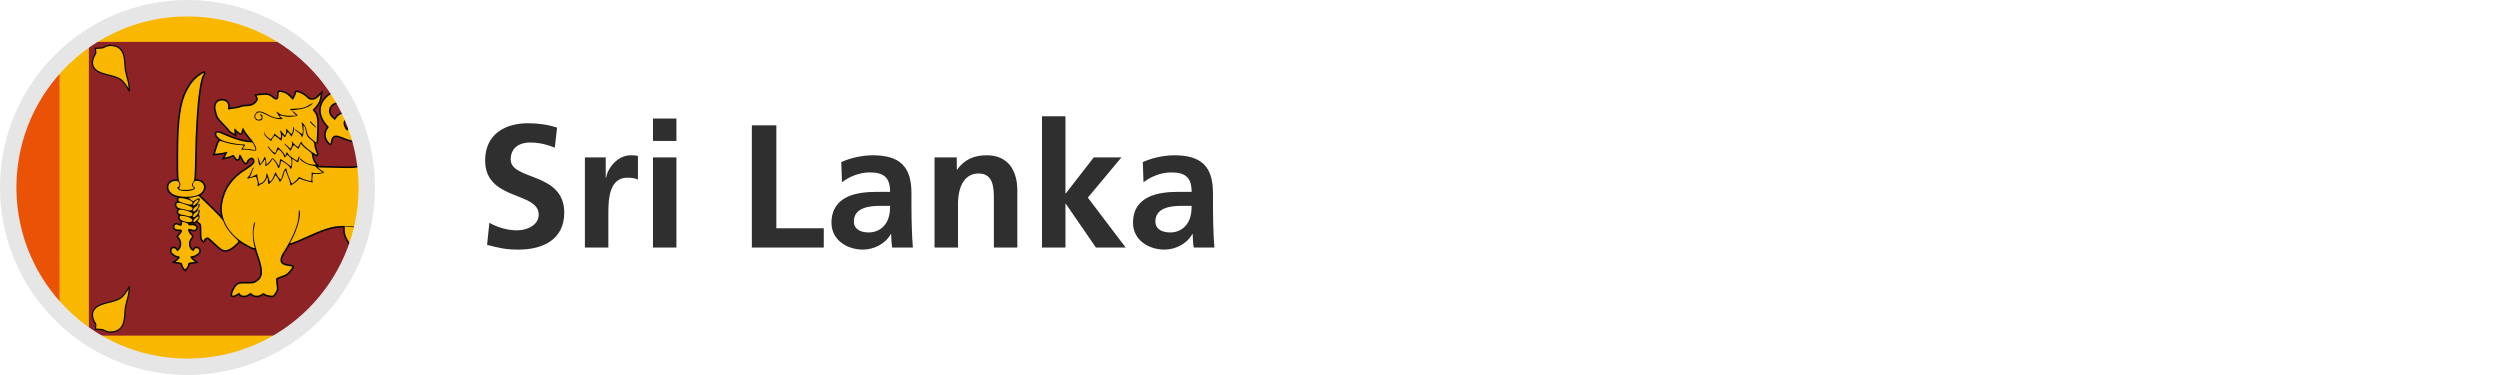
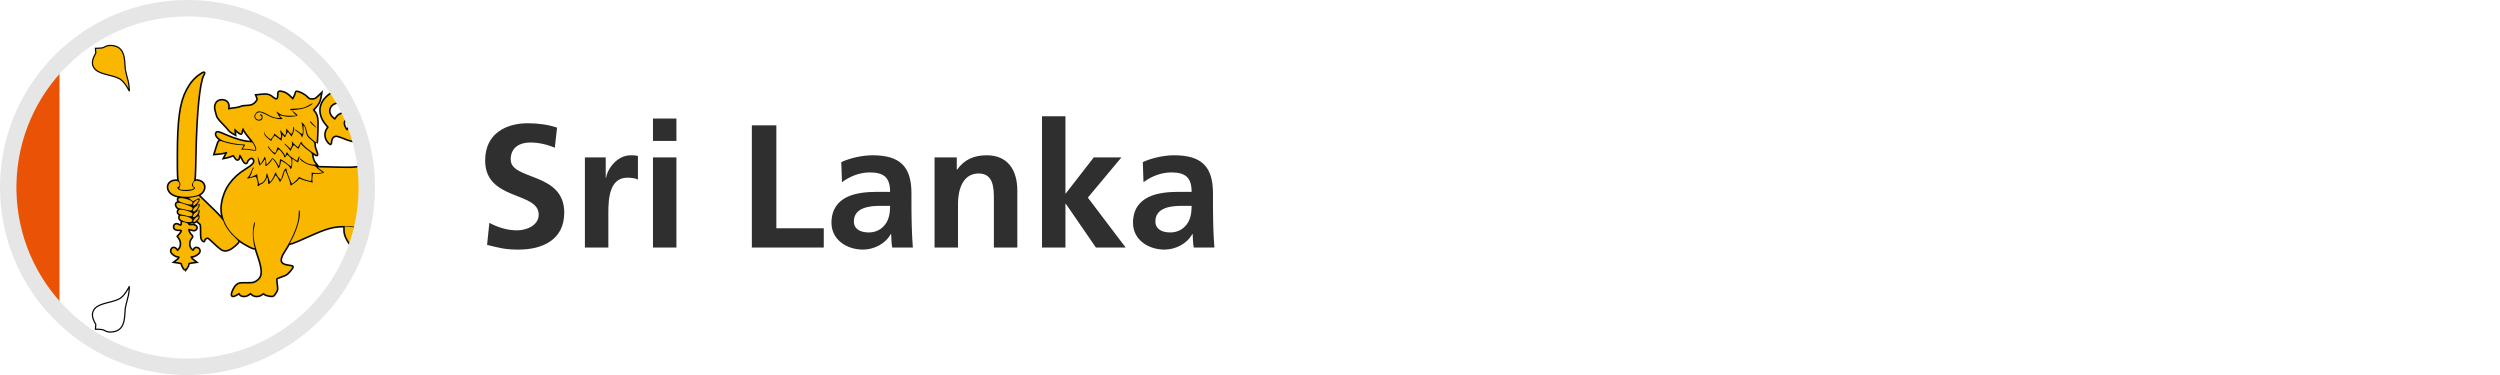
<svg xmlns="http://www.w3.org/2000/svg" xmlns:xlink="http://www.w3.org/1999/xlink" width="1000px" height="150px" viewBox="0 0 1000 150" version="1.1">
  <title>sri-lanka-flag-round</title>
  <desc>Created with Sketch.</desc>
  <defs>
    <path d="M70.5,0 C31.564,0 0,31.564 0,70.5 L0,70.5 C0,109.436 31.564,141 70.5,141 L70.5,141 C109.436,141 141,109.436 141,70.5 L141,70.5 C141,31.564 109.436,0 70.5,0 Z" id="path-1" />
  </defs>
  <g id="sri-lanka-flag-round" stroke="none" stroke-width="1" fill="none" fill-rule="evenodd">
    <g id="Group-12" transform="translate(5, 5)">
      <mask id="mask-2" fill="white">
        <use xlink:href="#path-1" />
      </mask>
      <g id="Clip-2" />
-       <polygon id="Fill-1" fill="#FAB700" mask="url(#mask-2)" points="-70.5 141 211.5 141 211.5 0 -70.5 0" />
      <polygon id="Fill-3" fill="#EA5206" mask="url(#mask-2)" points="-19.975 129.25 18.8 129.25 18.8 11.75 -19.975 11.75" />
-       <polygon id="Fill-4" fill="#8E2326" mask="url(#mask-2)" points="30.55 129.25 200.925 129.25 200.925 11.75 30.55 11.75" />
      <path d="M46.75,31.475 C46.75,31.475 45.153,28.223 43.388,26.898 C40.773,24.934 35.41,25.076 33.135,22.785 C30.408,20.083 33.347,16.514 33.322,16.205 L33.172,14.32 C33.172,14.32 35.011,14.298 35.785,14.177 C36.95,13.996 37.404,13.049 39.571,13.189 C45.02,13.543 44.801,18.453 45.109,22.648 C45.382,24.245 46.016,26.328 46.376,27.925 C46.684,29.295 46.75,31.475 46.75,31.475" id="Fill-5" fill="#FAB700" mask="url(#mask-2)" />
      <path d="M46.75,31.475 C46.75,31.475 45.153,28.223 43.388,26.898 C40.773,24.934 35.41,25.076 33.135,22.785 C30.408,20.083 33.347,16.514 33.322,16.205 L33.172,14.32 C33.172,14.32 35.011,14.298 35.785,14.177 C36.95,13.996 37.404,13.049 39.571,13.189 C45.02,13.543 44.801,18.453 45.109,22.648 C45.382,24.245 46.016,26.328 46.376,27.925 C46.684,29.295 46.75,31.475 46.75,31.475 Z" id="Stroke-6" stroke="#080907" stroke-width="0.5" mask="url(#mask-2)" />
-       <path d="M46.75,109.525 C46.75,109.525 45.153,112.777 43.388,114.103 C40.773,116.067 35.41,115.925 33.135,118.215 C30.408,120.917 33.347,124.486 33.322,124.795 L33.172,126.68 C33.172,126.68 35.011,126.703 35.785,126.823 C36.95,127.005 37.404,127.952 39.571,127.811 C45.02,127.457 44.801,122.548 45.109,118.353 C45.382,116.755 46.016,114.672 46.376,113.074 C46.684,111.705 46.75,109.525 46.75,109.525" id="Fill-7" fill="#FAB700" mask="url(#mask-2)" />
      <path d="M46.75,109.525 C46.75,109.525 45.153,112.777 43.388,114.103 C40.773,116.067 35.41,115.925 33.135,118.215 C30.408,120.917 33.347,124.486 33.322,124.795 L33.172,126.68 C33.172,126.68 35.011,126.703 35.785,126.823 C36.95,127.005 37.404,127.952 39.571,127.811 C45.02,127.457 44.801,122.548 45.109,118.353 C45.382,116.755 46.016,114.672 46.376,113.074 C46.684,111.705 46.75,109.525 46.75,109.525 Z" id="Stroke-8" stroke="#080907" stroke-width="0.5" mask="url(#mask-2)" />
-       <path d="M97.135,54.817 C97.227,54.676 97.024,53.963 96.683,53.232 C96.151,52.093 95.936,51.904 95.179,51.904 C92.805,51.904 88.988,50.843 85.054,49.089 C82.782,48.077 81.998,47.844 81.725,48.102 C81.03,48.761 82.185,50.323 83.974,51.144 C85.562,51.873 89.998,52.768 92.023,52.768 C93.197,52.768 93.225,52.821 92.556,53.787 L92.065,54.497 L93.393,54.532 C94.124,54.55 95.132,54.665 95.635,54.786 C96.938,55.1 96.951,55.1 97.135,54.817 L97.135,54.817 Z M72.405,70.416 C72.576,70.255 72.501,70.007 72.216,69.782 C71.59,69.29 71.623,68.559 72.31,67.721 C72.825,67.093 72.889,66.152 73.067,56.659 C73.373,40.301 74.589,27.996 76.193,25.044 C76.831,23.868 76.741,23.864 75.092,24.986 C72.967,26.432 71.349,28.315 69.916,31.01 C67.21,36.097 66.269,42.943 66.269,57.554 C66.269,65.851 66.325,66.936 66.798,67.716 C67.247,68.457 67.271,68.73 66.955,69.522 C66.751,70.035 66.658,70.525 66.749,70.611 C67.353,71.183 71.755,71.032 72.405,70.416 L72.405,70.416 Z M74.237,72.955 C77.18,71.644 77.434,68.34 74.659,67.473 C73.506,67.113 72.771,67.307 72.33,68.087 C71.992,68.685 72.218,69.772 72.68,69.772 C72.836,69.772 72.964,69.973 72.964,70.219 C72.964,71.366 68.47,71.886 66.627,70.952 C65.979,70.624 65.698,69.772 66.236,69.772 C66.639,69.772 66.917,68.904 66.711,68.29 C66.431,67.453 65.588,67.164 64.366,67.484 C61.607,68.205 61.684,71.447 64.493,72.822 C66.796,73.95 71.846,74.019 74.237,72.955 L74.237,72.955 Z M71.99,76.224 C72.096,75.522 70.928,74.887 68.631,74.4 C66.946,74.042 66.202,74.245 66.329,75.028 C66.397,75.456 66.959,75.768 68.551,76.265 C71.099,77.06 71.865,77.051 71.99,76.224 L71.99,76.224 Z M73.602,76.37 C74.088,75.878 74.485,75.297 74.485,75.079 C74.485,74.372 72.567,75.622 72.323,76.488 C72.029,77.526 72.505,77.482 73.602,76.37 L73.602,76.37 Z M71.988,78.539 C72.082,77.923 71.688,77.702 68.469,76.57 C66.066,75.724 65.002,76.123 65.77,77.581 C66.038,78.09 66.487,78.322 67.494,78.473 C68.243,78.585 69.266,78.804 69.768,78.96 C71.11,79.376 71.885,79.23 71.988,78.539 L71.988,78.539 Z M71.988,80.855 C72.054,80.422 71.787,80.134 70.986,79.772 C69.257,78.991 67.19,78.63 66.693,79.021 C65.776,79.742 66.387,80.709 67.868,80.883 C68.464,80.953 69.273,81.135 69.665,81.287 C70.804,81.73 71.887,81.528 71.988,80.855 L71.988,80.855 Z M73.633,83.119 C74.404,82.42 74.769,81.588 74.305,81.588 C73.772,81.588 72.356,82.858 72.356,83.337 C72.356,84.083 72.619,84.039 73.633,83.119 L73.633,83.119 Z M71.9,83.189 C71.9,82.423 70.32,81.605 68.43,81.393 C66.904,81.222 66.879,81.232 66.879,81.994 C66.879,82.625 67.119,82.873 68.172,83.332 C69.865,84.069 71.9,83.991 71.9,83.189 L71.9,83.189 Z M86.592,94.687 C87.767,94.224 90.31,92.071 90.31,91.539 C90.31,91.371 89.608,90.6 88.751,89.823 C86.945,88.19 84.981,85.439 84.473,83.83 C84.208,82.992 82.925,81.556 79.314,78.054 L74.509,73.393 L73.124,73.744 C72.362,73.937 71.432,74.1 71.059,74.105 C70.414,74.115 70.425,74.152 71.283,74.816 L72.187,75.515 L73.455,74.812 C74.684,74.129 74.728,74.125 74.879,74.674 C74.968,74.996 74.777,75.553 74.437,75.962 C74.108,76.359 73.92,76.808 74.02,76.962 C74.12,77.115 73.804,77.435 73.317,77.674 C72.414,78.116 71.788,79.571 72.5,79.571 C73.141,79.571 74.553,77.827 74.391,77.238 C74.307,76.936 74.347,76.626 74.48,76.548 C75.031,76.226 74.996,77.594 74.437,78.267 C74.108,78.664 73.92,79.114 74.02,79.267 C74.12,79.421 73.804,79.741 73.317,79.979 C72.42,80.418 71.788,81.876 72.494,81.876 C73.186,81.876 74.575,80.211 74.403,79.587 C74.313,79.261 74.347,78.931 74.48,78.853 C74.851,78.637 75.051,79.717 74.738,80.246 C74.571,80.53 74.572,80.917 74.742,81.224 C75.05,81.78 74.738,82.848 74.171,83.18 C73.927,83.322 74.092,83.601 74.682,84.047 C75.535,84.691 75.552,84.759 75.552,87.602 C75.552,89.979 75.647,90.592 76.084,91.005 C76.574,91.47 76.617,91.471 76.617,91.026 C76.617,90.54 77.47,89.946 78.168,89.946 C78.374,89.946 79.661,91.036 81.028,92.369 C82.403,93.71 83.841,94.851 84.249,94.924 C84.654,94.995 85.092,95.073 85.223,95.094 C85.354,95.116 85.97,94.932 86.592,94.687 L86.592,94.687 Z M69.752,101.986 C70.013,101.633 70.226,101.065 70.226,100.721 C70.226,100.204 70.458,100.065 71.597,99.903 L72.967,99.709 L72.053,98.981 C70.967,98.115 70.867,97.439 71.824,97.438 C72.777,97.438 74.391,96.448 74.636,95.716 C74.751,95.375 74.679,94.92 74.474,94.687 C73.94,94.077 72.936,94.169 72.749,94.845 C72.548,95.571 72.212,95.573 71.451,94.852 C70.306,93.767 70.28,91.523 71.398,90.215 C71.925,89.599 71.92,89.558 71.248,88.923 C70.526,88.238 70.01,86.884 70.35,86.562 C70.457,86.46 71.028,86.542 71.618,86.744 C72.456,87.03 72.787,87.035 73.132,86.764 C74.177,85.942 73.045,84.885 71.368,85.118 C70.693,85.212 70.414,85.118 70.317,84.768 C70.244,84.502 69.654,84.156 68.988,83.988 C67.8,83.687 67.791,83.691 67.791,84.51 C67.791,85.407 67.28,85.576 66.306,85 C65.516,84.533 64.749,84.896 64.749,85.738 C64.749,86.524 65.539,86.911 66.955,86.82 C68.041,86.75 68.081,87.558 67.05,88.719 L66.308,89.554 L66.896,90.398 C67.766,91.649 67.693,93.725 66.742,94.756 L65.996,95.565 L65.507,94.916 C64.828,94.016 63.898,94.076 63.643,95.038 C63.476,95.668 63.614,95.956 64.403,96.623 C64.933,97.071 65.707,97.439 66.122,97.439 C67.152,97.439 67.112,98.248 66.042,99.065 L65.205,99.705 L66.498,99.905 C67.21,100.016 67.791,100.223 67.791,100.367 C67.791,100.916 68.688,102.626 68.976,102.626 C69.143,102.626 69.492,102.338 69.752,101.985 L69.752,101.986 Z M132.412,112.58 L133.516,111.869 L134.266,112.58 C135.248,113.51 136.399,113.489 137.343,112.524 C137.755,112.103 138.125,111.811 138.165,111.876 C138.205,111.94 138.389,112.252 138.574,112.569 C138.807,112.97 139.287,113.172 140.154,113.233 C141.197,113.307 141.478,113.206 141.892,112.606 L142.387,111.891 L143.474,112.59 C146.452,114.504 148.038,112.497 146.707,108.499 C146.031,106.466 146.403,105.324 148.583,102.736 C149.503,101.645 150.256,100.481 150.257,100.149 C150.257,99.619 150.087,99.548 148.863,99.572 C147.692,99.596 147.349,99.47 146.733,98.792 C145.73,97.688 145.79,96.424 146.911,95.021 L147.806,93.901 L146.217,92.823 C145.344,92.23 143.768,90.827 142.716,89.705 C140.354,87.186 138.031,85.992 134.967,85.721 L132.913,85.54 L132.916,87.094 C132.92,89.096 133.859,91.021 136.424,94.282 C139.339,97.99 139.542,98.564 139.66,103.411 L139.76,107.51 L138.916,108.31 C138.154,109.033 137.811,109.126 135.351,109.267 C133.01,109.402 132.517,109.524 131.83,110.132 C130.918,110.941 130.644,111.381 130.363,112.497 C130.199,113.147 130.265,113.29 130.735,113.29 C131.049,113.29 131.804,112.97 132.412,112.58 L132.412,112.58 Z M111.201,39.026 C110.755,38.604 111.104,38.501 113.1,38.463 C115.57,38.418 117.069,38.006 118.839,36.889 C120.257,35.994 120.641,36.17 119.295,37.098 C118.068,37.945 116.153,38.595 114.304,38.794 C113.409,38.891 112.389,39.025 112.037,39.091 C111.686,39.158 111.309,39.128 111.201,39.026 L111.201,39.026 Z M97.174,42.617 C96.534,41.752 96.578,41.178 97.358,40.239 C97.921,39.56 98.179,39.469 99.162,39.594 C99.793,39.674 101.151,40.232 102.18,40.833 C103.368,41.527 104.597,41.992 105.549,42.108 C106.373,42.208 107.047,42.246 107.047,42.192 C107.047,42.138 106.705,41.58 106.286,40.953 C105.293,39.462 105.327,39.302 106.447,40.195 C107.598,41.111 108.974,41.38 112.049,41.286 L113.552,41.241 L112.68,40.379 C111.461,39.174 111.836,39.066 113.182,40.234 C114.445,41.33 114.366,41.407 111.708,41.673 C110.579,41.785 109.365,41.703 108.356,41.447 C106.846,41.062 106.787,41.069 107.073,41.575 C107.238,41.867 107.505,42.105 107.667,42.105 C107.828,42.105 107.96,42.253 107.96,42.433 C107.96,42.989 104.699,42.501 103.14,41.712 C99.579,39.909 99.131,39.753 98.284,40.02 C97.812,40.169 97.34,40.603 97.178,41.039 C96.635,42.493 98.697,43.624 99.548,42.338 C99.794,41.966 99.737,41.711 99.303,41.258 C98.71,40.637 98.766,40.548 99.567,40.839 C100.135,41.046 100.212,42.411 99.683,42.912 C99.077,43.485 97.696,43.323 97.174,42.617 L97.174,42.617 Z M120.095,44.987 C119.391,44.352 118.906,43.747 119.017,43.642 C119.128,43.536 119.254,43.506 119.295,43.575 C119.337,43.643 119.913,44.248 120.574,44.919 C122.098,46.465 121.785,46.509 120.095,44.987 L120.095,44.987 Z M102.888,51.002 C100.953,49.387 100.659,49.017 100.702,48.252 L100.748,47.437 L100.874,48.224 C100.948,48.683 101.463,49.372 102.112,49.878 L103.224,50.746 L103.908,49.956 C104.283,49.522 104.596,49.004 104.602,48.806 C104.617,48.289 104.71,48.332 106.02,49.468 C107.183,50.478 107.201,50.483 107.375,49.829 C107.471,49.464 107.437,48.778 107.299,48.303 C106.918,46.999 106.993,46.802 107.569,47.588 C107.856,47.98 108.318,48.535 108.594,48.82 C109.077,49.317 109.106,49.311 109.286,48.676 C109.389,48.311 109.475,47.644 109.478,47.193 L109.481,46.373 L110.531,47.563 C111.511,48.674 111.601,48.715 111.9,48.185 C112.076,47.874 112.222,47.124 112.225,46.519 C112.228,45.738 112.311,45.541 112.51,45.838 C112.841,46.335 112.611,47.688 111.998,48.841 L111.558,49.667 L110.981,48.768 C110.243,47.619 109.997,47.637 109.523,48.878 C109.075,50.05 108.784,50.14 108.348,49.238 C108.066,48.654 108.012,48.726 107.811,49.952 L107.589,51.314 L106.254,50.278 L104.92,49.243 L104.32,49.925 C103.99,50.3 103.715,50.769 103.71,50.967 C103.698,51.396 103.377,51.41 102.888,51.002 L102.888,51.002 Z M111.003,62.189 C111.003,61.766 109.761,60.62 108.503,59.882 C107.515,59.302 107.352,59.284 107.35,59.757 C107.346,60.475 106.708,62.279 106.457,62.279 C106.316,62.279 106.107,61.926 105.993,61.495 C105.878,61.065 105.399,60.216 104.928,59.609 L104.071,58.505 L103.404,59.528 C102.782,60.481 101.705,61.414 101.227,61.414 C101.113,61.414 101.09,60.912 101.177,60.299 C101.271,59.632 101.199,59.103 100.996,58.985 C100.809,58.876 100.657,58.914 100.657,59.07 C100.657,59.429 99.161,61.126 98.844,61.126 C98.713,61.126 98.531,60.639 98.438,60.045 C98.345,59.451 98.188,58.511 98.088,57.956 C97.987,57.401 98.201,57.778 98.561,58.792 L99.217,60.637 L99.935,59.512 C100.33,58.894 100.654,58.218 100.655,58.011 C100.655,57.803 100.79,57.712 100.952,57.807 C101.115,57.902 101.341,58.645 101.455,59.458 L101.662,60.937 L102.452,60.07 C102.888,59.593 103.397,58.955 103.585,58.652 C103.92,58.11 103.939,58.111 104.606,58.676 C104.98,58.993 105.555,59.752 105.883,60.362 C106.212,60.971 106.525,61.425 106.579,61.37 C106.632,61.315 106.753,60.686 106.847,59.973 C106.94,59.26 107.023,58.65 107.032,58.617 C107.078,58.441 109.413,59.959 110.278,60.727 C110.833,61.221 111.36,61.556 111.449,61.472 C111.539,61.387 111.612,60.659 111.612,59.852 C111.612,58.603 111.479,58.268 110.715,57.585 C109.836,56.8 109.812,56.795 109.487,57.37 C109.066,58.115 108.569,58.126 108.569,57.389 C108.569,56.852 106.908,54.786 106.476,54.786 C106.364,54.786 106.015,55.24 105.699,55.794 C105.383,56.349 105.045,56.802 104.945,56.802 C104.519,56.8 102.178,54.189 102.179,53.718 C102.179,53.344 102.337,53.439 102.748,54.065 C103.059,54.541 103.682,55.251 104.132,55.643 C105.042,56.437 105.373,56.244 105.724,54.714 C105.824,54.278 105.998,53.921 106.11,53.921 C106.5,53.921 108.538,56.086 108.824,56.803 L109.111,57.524 L109.33,56.731 C109.596,55.762 109.89,55.726 110.316,56.61 C110.493,56.98 111.371,57.747 112.267,58.317 L113.894,59.352 L114.22,58.311 C114.4,57.739 114.638,57.409 114.75,57.58 C114.915,57.834 114.492,59.559 114.173,59.93 C114.125,59.986 113.598,59.679 113.001,59.248 L111.916,58.464 L111.912,59.867 C111.909,60.639 111.825,61.562 111.724,61.919 C111.527,62.616 111.003,62.812 111.003,62.189 L111.003,62.189 Z M89.661,112.696 L90.686,112.104 L91.124,112.697 C91.708,113.486 93.323,113.477 94.395,112.679 L95.215,112.068 L95.901,112.679 C96.804,113.481 98.489,113.483 99.565,112.682 C100.319,112.12 100.424,112.109 100.922,112.536 C101.219,112.791 102.09,113.08 102.858,113.18 C104.24,113.359 104.261,113.349 105.07,112.136 C105.747,111.12 105.853,110.709 105.692,109.723 C105.584,109.07 105.469,108.018 105.435,107.386 C105.374,106.241 105.38,106.234 107.047,105.654 C107.967,105.333 109.033,104.904 109.415,104.699 C110.081,104.341 111.916,102.184 111.916,101.759 C111.916,101.646 111.199,101.474 110.323,101.375 C106.837,100.985 106.247,99.113 108.513,95.636 C112.208,89.966 114.438,84.444 114.453,80.926 C114.46,79.354 114.549,78.827 114.751,79.168 C115.577,80.566 114.098,86.424 111.857,90.632 L110.955,92.326 L111.816,92.128 C112.29,92.018 115.073,90.844 118.002,89.517 C126.019,85.886 128.772,85.175 133.961,85.393 C138.308,85.576 140.159,86.425 143.228,89.645 C144.854,91.35 146.42,92.57 149.285,94.363 C155.389,98.184 155.644,98.515 155.934,103.008 C156.228,107.561 156.082,107.808 152.638,108.569 C149.695,109.219 147.85,110.591 147.355,112.497 C147.091,113.515 147.647,113.544 149.131,112.591 L150.219,111.892 L150.702,112.591 C151.338,113.51 152.689,113.513 153.811,112.599 L154.659,111.909 L155.525,112.599 C156.871,113.672 158.662,113.412 159.166,112.07 C159.264,111.812 159.523,111.895 160.048,112.351 C161.031,113.206 163.552,113.573 163.825,112.9 C163.929,112.644 163.732,112.01 163.386,111.493 C161.919,109.294 161.461,108.245 161.441,107.047 C161.415,105.382 161.912,104.578 163.806,103.224 C166.106,101.579 166.818,99.456 165.068,99.456 C163.988,99.456 162.898,98.502 162.204,96.945 C160.792,93.782 161.069,90.235 163.188,84.336 C165.34,78.343 165.579,77.238 165.588,73.231 C165.595,69.99 165.513,69.43 164.775,67.653 C164.325,66.567 163.41,64.949 162.743,64.059 L161.53,62.44 L163.088,61.149 C167.843,57.21 166.87,50.763 161.146,48.279 C159.394,47.519 158.957,47.452 155.888,47.472 C154.047,47.485 151.24,47.727 149.65,48.011 C148.029,48.3 145.285,48.533 143.402,48.54 C140.412,48.552 139.904,48.479 138.752,47.865 C137.551,47.226 137.344,46.922 137.109,45.444 C137.061,45.14 136.848,44.837 136.637,44.77 C136.229,44.641 134.341,46.279 134.062,47.005 C133.924,47.363 133.812,47.338 133.409,46.861 C133.14,46.544 132.766,45.816 132.577,45.242 C132.101,43.8 132.685,42.72 134.38,41.909 L135.695,41.281 L134.92,40.8 C133.32,39.807 130.599,40.486 129.615,42.124 C129.337,42.587 129.033,42.967 128.941,42.968 C128.848,42.969 128.319,42.527 127.765,41.986 C125.699,39.968 126.41,36.981 129.173,36.07 C130.646,35.583 131.95,35.955 132.221,36.937 C132.636,38.437 133.923,36.465 133.692,34.685 C133.539,33.501 133.562,33.46 134.381,33.46 C135.52,33.46 137.945,34.955 138.695,36.12 C139.566,37.472 139.502,39.603 138.543,41.191 L137.791,42.438 L138.775,42.241 C140.219,41.951 141.622,41.055 142.331,39.968 C143.081,38.818 143.162,36.58 142.497,35.372 C141.853,34.201 141.926,34.016 142.879,34.411 C144.5,35.084 145.366,35.826 146.016,37.098 C146.601,38.242 146.634,38.527 146.318,39.719 C146.122,40.454 145.687,41.422 145.351,41.869 C144.827,42.565 144.809,42.682 145.227,42.682 C146.003,42.682 147.625,41.947 148.201,41.334 C148.492,41.024 148.916,40.261 149.144,39.638 L149.558,38.507 L150.033,39.37 C150.706,40.59 152.013,41.687 153.606,42.37 C155.32,43.105 156.033,43.146 155.137,42.459 C154.533,41.996 153.419,38.728 153.757,38.408 C153.955,38.22 156.283,40.011 158.939,42.396 C161.453,44.652 163.032,45.391 165.34,45.391 C168.289,45.391 170.006,42.824 168.681,40.397 C167.907,38.982 166.186,38.785 165.18,39.997 C164.717,40.554 164.59,40.998 164.725,41.582 C164.892,42.299 164.827,42.394 164.174,42.394 C163.317,42.394 161.628,41.297 158.627,38.793 C154.051,34.975 148.491,31.739 144.477,30.557 C141.901,29.798 136.397,29.502 133.778,29.981 C130.943,30.5 127.59,32.122 125.764,33.858 C122.528,36.935 122.476,41.03 125.627,44.759 L126.53,45.827 L125.919,46.776 C125.03,48.157 125.106,50.016 126.108,51.385 C126.549,51.987 126.994,52.48 127.096,52.48 C127.199,52.48 127.312,52.092 127.347,51.619 C127.435,50.421 127.95,49.618 128.832,49.301 C129.626,49.015 130.14,49.15 133.779,50.602 C137.607,52.13 143.902,52.235 150.596,50.883 C153.877,50.22 157.747,50.259 159.449,50.972 C162.57,52.279 163.293,55.68 160.999,58.262 C160.006,59.38 159.048,59.835 155.833,60.717 C153.386,61.389 152.807,61.433 147.245,61.378 C142.494,61.331 140.787,61.422 138.847,61.827 C136.741,62.266 135.446,62.311 129.261,62.155 L122.11,61.975 L122.903,62.631 C123.339,62.992 123.955,63.437 124.273,63.619 C124.812,63.928 124.794,63.97 123.993,64.267 C123.521,64.442 122.475,64.585 121.668,64.585 L120.202,64.585 L120.004,65.831 C119.896,66.517 119.904,67.318 120.022,67.611 C120.197,68.042 120.132,68.105 119.677,67.939 C119.368,67.827 118.509,67.607 117.767,67.449 C117.025,67.292 116.027,66.971 115.548,66.737 C114.743,66.342 114.654,66.353 114.358,66.878 C114.093,67.346 111.608,69.196 111.242,69.196 C111.184,69.196 111.108,68.839 111.074,68.403 C111.04,67.968 110.681,66.833 110.277,65.882 C109.873,64.93 109.451,63.893 109.339,63.576 C109.171,63.098 109.095,63.074 108.891,63.432 C108.757,63.67 108.56,64.318 108.454,64.873 C108.349,65.428 107.975,66.329 107.622,66.876 L106.982,67.87 L106.574,67.02 C106.135,66.107 105.408,65.161 105.145,65.161 C105.055,65.161 104.904,65.453 104.808,65.809 C104.607,66.554 102.882,68.62 102.46,68.62 C102.305,68.62 102.178,68.036 102.178,67.323 C102.178,66.609 102.041,66.026 101.874,66.026 C101.707,66.026 101.569,66.21 101.569,66.436 C101.569,66.984 100.096,68.62 99.601,68.62 C99.386,68.62 99.039,68.814 98.831,69.052 C98.288,69.672 97.843,69.585 98.072,68.903 C98.179,68.584 98.109,67.838 97.917,67.246 C97.725,66.654 97.52,66.024 97.462,65.846 C97.39,65.622 96.862,65.682 95.744,66.04 C93.938,66.619 93.333,66.516 94.262,65.789 C94.602,65.523 95.118,64.602 95.41,63.742 C95.701,62.882 96.131,62.119 96.366,62.046 C96.694,61.945 96.677,62.07 96.29,62.593 C96.013,62.966 95.787,63.47 95.786,63.712 C95.786,63.954 95.577,64.528 95.324,64.988 C95.071,65.448 94.912,65.869 94.971,65.925 C95.029,65.98 95.716,65.719 96.498,65.344 L97.918,64.663 L97.924,65.272 C97.927,65.607 98.098,66.491 98.304,67.237 L98.678,68.592 L99.646,68.148 C100.634,67.694 101.569,66.074 101.569,64.819 C101.569,64.199 101.925,64.294 102.07,64.954 C102.113,65.147 102.336,65.873 102.566,66.568 L102.985,67.83 L103.646,67.033 C104.011,66.594 104.467,65.735 104.661,65.122 C104.997,64.059 105.525,63.601 105.525,64.374 C105.525,64.93 107.044,66.926 107.337,66.755 C107.479,66.672 107.761,65.923 107.963,65.09 C108.386,63.358 109.067,62.181 109.5,62.434 C109.662,62.529 109.726,62.714 109.641,62.845 C109.555,62.976 109.905,64.101 110.418,65.347 C110.93,66.592 111.445,67.846 111.562,68.133 C111.75,68.594 111.919,68.527 113.018,67.556 C113.702,66.952 114.323,66.276 114.398,66.054 C114.511,65.717 114.663,65.73 115.303,66.127 C116.198,66.682 119.205,67.576 119.437,67.356 C119.524,67.274 119.614,66.484 119.636,65.601 L119.676,63.995 L120.54,64.175 C121.016,64.273 122.016,64.267 122.763,64.161 L124.121,63.968 L122.911,63.138 C122.246,62.682 121.573,62.091 121.416,61.825 C121.248,61.542 120.656,61.302 119.985,61.245 C118.172,61.091 114.959,59.289 114.959,58.426 C114.959,58.264 115.404,58.539 115.948,59.038 C117.155,60.144 118.831,60.838 120.295,60.838 L121.391,60.838 L120.713,59.937 C120.324,59.419 119.975,58.437 119.892,57.629 C119.762,56.341 119.626,56.136 118.281,55.201 C117.473,54.639 116.473,53.797 116.058,53.33 L115.303,52.481 L114.917,53.489 C114.706,54.044 114.447,54.498 114.342,54.498 C114.238,54.498 113.83,54.174 113.437,53.777 C113.044,53.381 112.644,53.058 112.548,53.06 C112.451,53.062 112.103,53.596 111.774,54.246 L111.175,55.429 L110.713,54.747 C110.458,54.372 109.857,53.709 109.377,53.273 C108.897,52.837 108.644,52.481 108.816,52.481 C108.987,52.481 109.58,52.935 110.133,53.49 L111.138,54.499 L111.547,53.76 C111.79,53.321 111.88,52.647 111.77,52.102 C111.61,51.308 111.633,51.261 111.937,51.76 C112.131,52.077 112.719,52.685 113.244,53.11 L114.198,53.885 L114.857,52.679 C115.512,51.478 115.517,51.475 115.816,52.192 C116.214,53.151 119.1,55.517 121.558,56.9 C121.937,57.113 121.777,56.38 121.078,54.695 C120.892,54.249 120.741,53.445 120.741,52.907 C120.741,52.111 120.511,51.756 119.492,50.981 C118.021,49.862 117.546,49.066 117.268,47.26 C117.156,46.529 116.898,45.715 116.696,45.452 C116.396,45.062 116.346,45.28 116.427,46.638 C116.481,47.553 116.362,48.691 116.162,49.166 L115.799,50.031 L115.519,49.311 C115.364,48.914 114.682,48.225 114.002,47.779 C113.322,47.333 112.845,46.893 112.942,46.802 C113.038,46.71 113.738,47.117 114.496,47.705 C115.651,48.601 115.905,48.698 116.066,48.303 C116.254,47.84 116.065,45.822 115.702,44.411 C115.521,43.707 115.537,43.71 116.405,44.58 C117.046,45.22 117.4,45.984 117.675,47.317 C118.024,49.011 118.199,49.293 119.765,50.668 C120.706,51.494 121.525,52.123 121.584,52.066 C121.644,52.009 121.763,49.873 121.848,47.319 C122.012,42.421 121.827,41.256 120.647,39.743 L120.041,38.965 L120.994,37.938 C122.237,36.597 122.807,35.523 123.055,34.057 L123.256,32.864 L122.181,33.882 C121.3,34.716 120.88,34.901 119.86,34.901 C118.851,34.901 118.456,34.732 117.776,34.006 C116.96,33.136 115.513,32.299 114.122,31.892 C113.608,31.742 113.437,31.807 113.437,32.155 C113.437,32.41 113.153,33.145 112.807,33.789 L112.176,34.96 L110.854,33.653 C110.043,32.853 109.081,32.229 108.366,32.04 C106.537,31.56 106.438,31.608 106.438,32.97 C106.438,35.036 105.556,35.421 103.968,34.048 C102.758,33.001 101.754,32.773 99.459,33.025 L97.686,33.22 L98.004,34.02 C98.271,34.689 98.211,34.97 97.64,35.73 C96.714,36.961 95.511,37.494 93.657,37.494 C92.804,37.494 91.736,37.671 91.284,37.887 C90.832,38.103 89.709,38.352 88.789,38.439 C87.868,38.528 86.887,38.685 86.608,38.789 C86.172,38.952 86.125,38.818 86.265,37.826 C86.48,36.308 85.42,35.189 83.768,35.189 C81.624,35.189 80.635,37.106 81.475,39.636 C81.636,40.122 81.848,40.89 81.945,41.342 C82.045,41.81 83.01,43.053 84.193,44.236 C85.333,45.377 86.41,46.563 86.588,46.874 C86.764,47.184 87.349,47.681 87.887,47.979 L88.864,48.521 L88.736,47.475 C88.594,46.325 88.844,46.145 89.456,46.956 C89.675,47.246 90.231,47.715 90.69,47.998 C91.415,48.443 91.527,48.452 91.527,48.065 C91.527,47.82 91.675,47.254 91.856,46.807 L92.184,45.996 L92.754,47.1 C93.068,47.707 94.087,49.087 95.019,50.166 C96.828,52.26 97.931,54.601 97.362,55.139 C97.131,55.358 96.507,55.342 95.214,55.082 C94.212,54.88 92.973,54.774 92.46,54.845 C91.413,54.99 91.33,54.855 91.974,54.049 C92.654,53.197 92.546,53.057 91.21,53.057 C89.665,53.057 85.829,52.316 84.356,51.733 C82.924,51.167 82.594,51.308 82.172,52.666 C81.983,53.277 81.635,54.385 81.4,55.128 L80.973,56.478 L82.523,56.328 C83.375,56.246 84.471,56.059 84.958,55.914 C85.446,55.767 85.888,55.69 85.942,55.741 C85.996,55.792 85.779,56.32 85.46,56.913 L84.879,57.992 L85.845,57.795 C86.376,57.687 87.175,57.422 87.621,57.207 C88.396,56.831 88.459,56.859 89.07,57.841 C89.822,59.048 90.424,58.998 90.558,57.718 C90.696,56.394 91.131,56.59 91.95,58.344 C92.738,60.031 93.557,60.626 93.715,59.627 C93.767,59.294 94.191,58.754 94.658,58.426 C95.601,57.761 96.311,57.96 96.719,59.004 C97.141,60.083 96.2,61.197 93.463,62.855 C87.982,66.178 84.795,70.723 83.886,76.516 C83.065,81.741 85.627,87.139 90.768,91.017 C93.229,92.872 97.137,94.831 96.889,94.084 C95.834,90.91 95.869,84.855 96.947,83.833 C97.11,83.68 97.054,84.311 96.824,85.237 C95.967,88.685 96.34,91.432 98.535,97.871 C100.521,103.695 100.246,106.184 97.436,107.829 C96.533,108.358 95.951,108.445 93.524,108.415 C90.89,108.383 90.604,108.436 89.758,109.11 C88.939,109.763 87.876,111.908 87.876,112.909 C87.876,113.451 88.478,113.379 89.661,112.696 L89.661,112.696 Z" id="Fill-9" fill="#080907" mask="url(#mask-2)" />
      <path d="M97.135,54.817 C97.227,54.676 97.024,53.963 96.683,53.232 C96.151,52.093 95.936,51.904 95.179,51.904 C92.805,51.904 88.988,50.843 85.054,49.089 C82.782,48.077 81.998,47.844 81.725,48.102 C81.03,48.761 82.185,50.323 83.974,51.144 C85.562,51.873 89.998,52.768 92.023,52.768 C93.197,52.768 93.225,52.821 92.556,53.787 L92.065,54.497 L93.393,54.532 C94.124,54.55 95.132,54.665 95.635,54.786 C96.938,55.1 96.951,55.1 97.135,54.817 Z M72.405,70.416 C72.576,70.255 72.501,70.007 72.216,69.782 C71.59,69.29 71.623,68.559 72.31,67.721 C72.825,67.093 72.889,66.152 73.067,56.659 C73.373,40.301 74.589,27.996 76.193,25.044 C76.831,23.868 76.741,23.864 75.092,24.986 C72.967,26.432 71.349,28.315 69.916,31.01 C67.21,36.097 66.269,42.943 66.269,57.554 C66.269,65.851 66.325,66.936 66.798,67.716 C67.247,68.457 67.271,68.73 66.955,69.522 C66.751,70.035 66.658,70.525 66.749,70.611 C67.353,71.183 71.755,71.032 72.405,70.416 Z M74.237,72.955 C77.18,71.644 77.434,68.34 74.659,67.473 C73.506,67.113 72.771,67.307 72.33,68.087 C71.992,68.685 72.218,69.772 72.68,69.772 C72.836,69.772 72.964,69.973 72.964,70.219 C72.964,71.366 68.47,71.886 66.627,70.952 C65.979,70.624 65.698,69.772 66.236,69.772 C66.639,69.772 66.917,68.904 66.711,68.29 C66.431,67.453 65.588,67.164 64.366,67.484 C61.607,68.205 61.684,71.447 64.493,72.822 C66.796,73.95 71.846,74.019 74.237,72.955 Z M71.99,76.224 C72.096,75.522 70.928,74.887 68.631,74.4 C66.946,74.042 66.202,74.245 66.329,75.028 C66.397,75.456 66.959,75.768 68.551,76.265 C71.099,77.06 71.865,77.051 71.99,76.224 Z M73.602,76.37 C74.088,75.878 74.485,75.297 74.485,75.079 C74.485,74.372 72.567,75.622 72.323,76.488 C72.029,77.526 72.505,77.482 73.602,76.37 Z M71.988,78.539 C72.082,77.923 71.688,77.702 68.469,76.57 C66.066,75.724 65.002,76.123 65.77,77.581 C66.038,78.09 66.487,78.322 67.494,78.473 C68.243,78.585 69.266,78.804 69.768,78.96 C71.11,79.376 71.885,79.23 71.988,78.539 Z M71.988,80.855 C72.054,80.422 71.787,80.134 70.986,79.772 C69.257,78.991 67.19,78.63 66.693,79.021 C65.776,79.742 66.387,80.709 67.868,80.883 C68.464,80.953 69.273,81.135 69.665,81.287 C70.804,81.73 71.887,81.528 71.988,80.855 Z M73.633,83.119 C74.404,82.42 74.769,81.588 74.305,81.588 C73.772,81.588 72.356,82.858 72.356,83.337 C72.356,84.083 72.619,84.039 73.633,83.119 Z M71.9,83.189 C71.9,82.423 70.32,81.605 68.43,81.393 C66.904,81.222 66.879,81.232 66.879,81.994 C66.879,82.625 67.119,82.873 68.172,83.332 C69.865,84.069 71.9,83.991 71.9,83.189 Z M86.592,94.687 C87.767,94.224 90.31,92.071 90.31,91.539 C90.31,91.371 89.608,90.6 88.751,89.823 C86.945,88.19 84.981,85.439 84.473,83.83 C84.208,82.992 82.925,81.556 79.314,78.054 L74.509,73.393 L73.124,73.744 C72.362,73.937 71.432,74.1 71.059,74.105 C70.414,74.115 70.425,74.152 71.283,74.816 L72.187,75.515 L73.455,74.812 C74.684,74.129 74.728,74.125 74.879,74.674 C74.968,74.996 74.777,75.553 74.437,75.962 C74.108,76.359 73.92,76.808 74.02,76.962 C74.12,77.115 73.804,77.435 73.317,77.674 C72.414,78.116 71.788,79.571 72.5,79.571 C73.141,79.571 74.553,77.827 74.391,77.238 C74.307,76.936 74.347,76.626 74.48,76.548 C75.031,76.226 74.996,77.594 74.437,78.267 C74.108,78.664 73.92,79.114 74.02,79.267 C74.12,79.421 73.804,79.741 73.317,79.979 C72.42,80.418 71.788,81.876 72.494,81.876 C73.186,81.876 74.575,80.211 74.403,79.587 C74.313,79.261 74.347,78.931 74.48,78.853 C74.851,78.637 75.051,79.717 74.738,80.246 C74.571,80.53 74.572,80.917 74.742,81.224 C75.05,81.78 74.738,82.848 74.171,83.18 C73.927,83.322 74.092,83.601 74.682,84.047 C75.535,84.691 75.552,84.759 75.552,87.602 C75.552,89.979 75.647,90.592 76.084,91.005 C76.574,91.47 76.617,91.471 76.617,91.026 C76.617,90.54 77.47,89.946 78.168,89.946 C78.374,89.946 79.661,91.036 81.028,92.369 C82.403,93.71 83.841,94.851 84.249,94.924 C84.654,94.995 85.092,95.073 85.223,95.094 C85.354,95.116 85.97,94.932 86.592,94.687 Z M69.752,101.986 C70.013,101.633 70.226,101.065 70.226,100.721 C70.226,100.204 70.458,100.065 71.597,99.903 L72.967,99.709 L72.053,98.981 C70.967,98.115 70.867,97.439 71.824,97.438 C72.777,97.438 74.391,96.448 74.636,95.716 C74.751,95.375 74.679,94.92 74.474,94.687 C73.94,94.077 72.936,94.169 72.749,94.845 C72.548,95.571 72.212,95.573 71.451,94.852 C70.306,93.767 70.28,91.523 71.398,90.215 C71.925,89.599 71.92,89.558 71.248,88.923 C70.526,88.238 70.01,86.884 70.35,86.562 C70.457,86.46 71.028,86.542 71.618,86.744 C72.456,87.03 72.787,87.035 73.132,86.764 C74.177,85.942 73.045,84.885 71.368,85.118 C70.693,85.212 70.414,85.118 70.317,84.768 C70.244,84.502 69.654,84.156 68.988,83.988 C67.8,83.687 67.791,83.691 67.791,84.51 C67.791,85.407 67.28,85.576 66.306,85 C65.516,84.533 64.749,84.896 64.749,85.738 C64.749,86.524 65.539,86.911 66.955,86.82 C68.041,86.75 68.081,87.558 67.05,88.719 L66.308,89.554 L66.896,90.398 C67.766,91.649 67.693,93.725 66.742,94.756 L65.996,95.565 L65.507,94.916 C64.828,94.016 63.898,94.076 63.643,95.038 C63.476,95.668 63.614,95.956 64.403,96.623 C64.933,97.071 65.707,97.439 66.122,97.439 C67.152,97.439 67.112,98.248 66.042,99.065 L65.205,99.705 L66.498,99.905 C67.21,100.016 67.791,100.223 67.791,100.367 C67.791,100.916 68.688,102.626 68.976,102.626 C69.143,102.626 69.492,102.338 69.752,101.985 L69.752,101.986 Z M132.412,112.58 L133.516,111.869 L134.266,112.58 C135.248,113.51 136.399,113.489 137.343,112.524 C137.755,112.103 138.125,111.811 138.165,111.876 C138.205,111.94 138.389,112.252 138.574,112.569 C138.807,112.97 139.287,113.172 140.154,113.233 C141.197,113.307 141.478,113.206 141.892,112.606 L142.387,111.891 L143.474,112.59 C146.452,114.504 148.038,112.497 146.707,108.499 C146.031,106.466 146.403,105.324 148.583,102.736 C149.503,101.645 150.256,100.481 150.257,100.149 C150.257,99.619 150.087,99.548 148.863,99.572 C147.692,99.596 147.349,99.47 146.733,98.792 C145.73,97.688 145.79,96.424 146.911,95.021 L147.806,93.901 L146.217,92.823 C145.344,92.23 143.768,90.827 142.716,89.705 C140.354,87.186 138.031,85.992 134.967,85.721 L132.913,85.54 L132.916,87.094 C132.92,89.096 133.859,91.021 136.424,94.282 C139.339,97.99 139.542,98.564 139.66,103.411 L139.76,107.51 L138.916,108.31 C138.154,109.033 137.811,109.126 135.351,109.267 C133.01,109.402 132.517,109.524 131.83,110.132 C130.918,110.941 130.644,111.381 130.363,112.497 C130.199,113.147 130.265,113.29 130.735,113.29 C131.049,113.29 131.804,112.97 132.412,112.58 Z M111.201,39.026 C110.755,38.604 111.104,38.501 113.1,38.463 C115.57,38.418 117.069,38.006 118.839,36.889 C120.257,35.994 120.641,36.17 119.295,37.098 C118.068,37.945 116.153,38.595 114.304,38.794 C113.409,38.891 112.389,39.025 112.037,39.091 C111.686,39.158 111.309,39.128 111.201,39.026 Z M97.174,42.617 C96.534,41.752 96.578,41.178 97.358,40.239 C97.921,39.56 98.179,39.469 99.162,39.594 C99.793,39.674 101.151,40.232 102.18,40.833 C103.368,41.527 104.597,41.992 105.549,42.108 C106.373,42.208 107.047,42.246 107.047,42.192 C107.047,42.138 106.705,41.58 106.286,40.953 C105.293,39.462 105.327,39.302 106.447,40.195 C107.598,41.111 108.974,41.38 112.049,41.286 L113.552,41.241 L112.68,40.379 C111.461,39.174 111.836,39.066 113.182,40.234 C114.445,41.33 114.366,41.407 111.708,41.673 C110.579,41.785 109.365,41.703 108.356,41.447 C106.846,41.062 106.787,41.069 107.073,41.575 C107.238,41.867 107.505,42.105 107.667,42.105 C107.828,42.105 107.96,42.253 107.96,42.433 C107.96,42.989 104.699,42.501 103.14,41.712 C99.579,39.909 99.131,39.753 98.284,40.02 C97.812,40.169 97.34,40.603 97.178,41.039 C96.635,42.493 98.697,43.624 99.548,42.338 C99.794,41.966 99.737,41.711 99.303,41.258 C98.71,40.637 98.766,40.548 99.567,40.839 C100.135,41.046 100.212,42.411 99.683,42.912 C99.077,43.485 97.696,43.323 97.174,42.617 Z M120.095,44.987 C119.391,44.352 118.906,43.747 119.017,43.642 C119.128,43.536 119.254,43.506 119.295,43.575 C119.337,43.643 119.913,44.248 120.574,44.919 C122.098,46.465 121.785,46.509 120.095,44.987 Z M102.888,51.002 C100.953,49.387 100.659,49.017 100.702,48.252 L100.748,47.437 L100.874,48.224 C100.948,48.683 101.463,49.372 102.112,49.878 L103.224,50.746 L103.908,49.956 C104.283,49.522 104.596,49.004 104.602,48.806 C104.617,48.289 104.71,48.332 106.02,49.468 C107.183,50.478 107.201,50.483 107.375,49.829 C107.471,49.464 107.437,48.778 107.299,48.303 C106.918,46.999 106.993,46.802 107.569,47.588 C107.856,47.98 108.318,48.535 108.594,48.82 C109.077,49.317 109.106,49.311 109.286,48.676 C109.389,48.311 109.475,47.644 109.478,47.193 L109.481,46.373 L110.531,47.563 C111.511,48.674 111.601,48.715 111.9,48.185 C112.076,47.874 112.222,47.124 112.225,46.519 C112.228,45.738 112.311,45.541 112.51,45.838 C112.841,46.335 112.611,47.688 111.998,48.841 L111.558,49.667 L110.981,48.768 C110.243,47.619 109.997,47.637 109.523,48.878 C109.075,50.05 108.784,50.14 108.348,49.238 C108.066,48.654 108.012,48.726 107.811,49.952 L107.589,51.314 L106.254,50.278 L104.92,49.243 L104.32,49.925 C103.99,50.3 103.715,50.769 103.71,50.967 C103.698,51.396 103.377,51.41 102.888,51.002 Z M111.003,62.189 C111.003,61.766 109.761,60.62 108.503,59.882 C107.515,59.302 107.352,59.284 107.35,59.757 C107.346,60.475 106.708,62.279 106.457,62.279 C106.316,62.279 106.107,61.926 105.993,61.495 C105.878,61.065 105.399,60.216 104.928,59.609 L104.071,58.505 L103.404,59.528 C102.782,60.481 101.705,61.414 101.227,61.414 C101.113,61.414 101.09,60.912 101.177,60.299 C101.271,59.632 101.199,59.103 100.996,58.985 C100.809,58.876 100.657,58.914 100.657,59.07 C100.657,59.429 99.161,61.126 98.844,61.126 C98.713,61.126 98.531,60.639 98.438,60.045 C98.345,59.451 98.188,58.511 98.088,57.956 C97.987,57.401 98.201,57.778 98.561,58.792 L99.217,60.637 L99.935,59.512 C100.33,58.894 100.654,58.218 100.655,58.011 C100.655,57.803 100.79,57.712 100.952,57.807 C101.115,57.902 101.341,58.645 101.455,59.458 L101.662,60.937 L102.452,60.07 C102.888,59.593 103.397,58.955 103.585,58.652 C103.92,58.11 103.939,58.111 104.606,58.676 C104.98,58.993 105.555,59.752 105.883,60.362 C106.212,60.971 106.525,61.425 106.579,61.37 C106.632,61.315 106.753,60.686 106.847,59.973 C106.94,59.26 107.023,58.65 107.032,58.617 C107.078,58.441 109.413,59.959 110.278,60.727 C110.833,61.221 111.36,61.556 111.449,61.472 C111.539,61.387 111.612,60.659 111.612,59.852 C111.612,58.603 111.479,58.268 110.715,57.585 C109.836,56.8 109.812,56.795 109.487,57.37 C109.066,58.115 108.569,58.126 108.569,57.389 C108.569,56.852 106.908,54.786 106.476,54.786 C106.364,54.786 106.015,55.24 105.699,55.794 C105.383,56.349 105.045,56.802 104.945,56.802 C104.519,56.8 102.178,54.189 102.179,53.718 C102.179,53.344 102.337,53.439 102.748,54.065 C103.059,54.541 103.682,55.251 104.132,55.643 C105.042,56.437 105.373,56.244 105.724,54.714 C105.824,54.278 105.998,53.921 106.11,53.921 C106.5,53.921 108.538,56.086 108.824,56.803 L109.111,57.524 L109.33,56.731 C109.596,55.762 109.89,55.726 110.316,56.61 C110.493,56.98 111.371,57.747 112.267,58.317 L113.894,59.352 L114.22,58.311 C114.4,57.739 114.638,57.409 114.75,57.58 C114.915,57.834 114.492,59.559 114.173,59.93 C114.125,59.986 113.598,59.679 113.001,59.248 L111.916,58.464 L111.912,59.867 C111.909,60.639 111.825,61.562 111.724,61.919 C111.527,62.616 111.003,62.812 111.003,62.189 L111.003,62.189 Z M89.661,112.696 L90.686,112.104 L91.124,112.697 C91.708,113.486 93.323,113.477 94.395,112.679 L95.215,112.068 L95.901,112.679 C96.804,113.481 98.489,113.483 99.565,112.682 C100.319,112.12 100.424,112.109 100.922,112.536 C101.219,112.791 102.09,113.08 102.858,113.18 C104.24,113.359 104.261,113.349 105.07,112.136 C105.747,111.12 105.853,110.709 105.692,109.723 C105.584,109.07 105.469,108.018 105.435,107.386 C105.374,106.241 105.38,106.234 107.047,105.654 C107.967,105.333 109.033,104.904 109.415,104.699 C110.081,104.341 111.916,102.184 111.916,101.759 C111.916,101.646 111.199,101.474 110.323,101.375 C106.837,100.985 106.247,99.113 108.513,95.636 C112.208,89.966 114.438,84.444 114.453,80.926 C114.46,79.354 114.549,78.827 114.751,79.168 C115.577,80.566 114.098,86.424 111.857,90.632 L110.955,92.326 L111.816,92.128 C112.29,92.018 115.073,90.844 118.002,89.517 C126.019,85.886 128.772,85.175 133.961,85.393 C138.308,85.576 140.159,86.425 143.228,89.645 C144.854,91.35 146.42,92.57 149.285,94.363 C155.389,98.184 155.644,98.515 155.934,103.008 C156.228,107.561 156.082,107.808 152.638,108.569 C149.695,109.219 147.85,110.591 147.355,112.497 C147.091,113.515 147.647,113.544 149.131,112.591 L150.219,111.892 L150.702,112.591 C151.338,113.51 152.689,113.513 153.811,112.599 L154.659,111.909 L155.525,112.599 C156.871,113.672 158.662,113.412 159.166,112.07 C159.264,111.812 159.523,111.895 160.048,112.351 C161.031,113.206 163.552,113.573 163.825,112.9 C163.929,112.644 163.732,112.01 163.386,111.493 C161.919,109.294 161.461,108.245 161.441,107.047 C161.415,105.382 161.912,104.578 163.806,103.224 C166.106,101.579 166.818,99.456 165.068,99.456 C163.988,99.456 162.898,98.502 162.204,96.945 C160.792,93.782 161.069,90.235 163.188,84.336 C165.34,78.343 165.579,77.238 165.588,73.231 C165.595,69.99 165.513,69.43 164.775,67.653 C164.325,66.567 163.41,64.949 162.743,64.059 L161.53,62.44 L163.088,61.149 C167.843,57.21 166.87,50.763 161.146,48.279 C159.394,47.519 158.957,47.452 155.888,47.472 C154.047,47.485 151.24,47.727 149.65,48.011 C148.029,48.3 145.285,48.533 143.402,48.54 C140.412,48.552 139.904,48.479 138.752,47.865 C137.551,47.226 137.344,46.922 137.109,45.444 C137.061,45.14 136.848,44.837 136.637,44.77 C136.229,44.641 134.341,46.279 134.062,47.005 C133.924,47.363 133.812,47.338 133.409,46.861 C133.14,46.544 132.766,45.816 132.577,45.242 C132.101,43.8 132.685,42.72 134.38,41.909 L135.695,41.281 L134.92,40.8 C133.32,39.807 130.599,40.486 129.615,42.124 C129.337,42.587 129.033,42.967 128.941,42.968 C128.848,42.969 128.319,42.527 127.765,41.986 C125.699,39.968 126.41,36.981 129.173,36.07 C130.646,35.583 131.95,35.955 132.221,36.937 C132.636,38.437 133.923,36.465 133.692,34.685 C133.539,33.501 133.562,33.46 134.381,33.46 C135.52,33.46 137.945,34.955 138.695,36.12 C139.566,37.472 139.502,39.603 138.543,41.191 L137.791,42.438 L138.775,42.241 C140.219,41.951 141.622,41.055 142.331,39.968 C143.081,38.818 143.162,36.58 142.497,35.372 C141.853,34.201 141.926,34.016 142.879,34.411 C144.5,35.084 145.366,35.826 146.016,37.098 C146.601,38.242 146.634,38.527 146.318,39.719 C146.122,40.454 145.687,41.422 145.351,41.869 C144.827,42.565 144.809,42.682 145.227,42.682 C146.003,42.682 147.625,41.947 148.201,41.334 C148.492,41.024 148.916,40.261 149.144,39.638 L149.558,38.507 L150.033,39.37 C150.706,40.59 152.013,41.687 153.606,42.37 C155.32,43.105 156.033,43.146 155.137,42.459 C154.533,41.996 153.419,38.728 153.757,38.408 C153.955,38.22 156.283,40.011 158.939,42.396 C161.453,44.652 163.032,45.391 165.34,45.391 C168.289,45.391 170.006,42.824 168.681,40.397 C167.907,38.982 166.186,38.785 165.18,39.997 C164.717,40.554 164.59,40.998 164.725,41.582 C164.892,42.299 164.827,42.394 164.174,42.394 C163.317,42.394 161.628,41.297 158.627,38.793 C154.051,34.975 148.491,31.739 144.477,30.557 C141.901,29.798 136.397,29.502 133.778,29.981 C130.943,30.5 127.59,32.122 125.764,33.858 C122.528,36.935 122.476,41.03 125.627,44.759 L126.53,45.827 L125.919,46.776 C125.03,48.157 125.106,50.016 126.108,51.385 C126.549,51.987 126.994,52.48 127.096,52.48 C127.199,52.48 127.312,52.092 127.347,51.619 C127.435,50.421 127.95,49.618 128.832,49.301 C129.626,49.015 130.14,49.15 133.779,50.602 C137.607,52.13 143.902,52.235 150.596,50.883 C153.877,50.22 157.747,50.259 159.449,50.972 C162.57,52.279 163.293,55.68 160.999,58.262 C160.006,59.38 159.048,59.835 155.833,60.717 C153.386,61.389 152.807,61.433 147.245,61.378 C142.494,61.331 140.787,61.422 138.847,61.827 C136.741,62.266 135.446,62.311 129.261,62.155 L122.11,61.975 L122.903,62.631 C123.339,62.992 123.955,63.437 124.273,63.619 C124.812,63.928 124.794,63.97 123.993,64.267 C123.521,64.442 122.475,64.585 121.668,64.585 L120.202,64.585 L120.004,65.831 C119.896,66.517 119.904,67.318 120.022,67.611 C120.197,68.042 120.132,68.105 119.677,67.939 C119.368,67.827 118.509,67.607 117.767,67.449 C117.025,67.292 116.027,66.971 115.548,66.737 C114.743,66.342 114.654,66.353 114.358,66.878 C114.093,67.346 111.608,69.196 111.242,69.196 C111.184,69.196 111.108,68.839 111.074,68.403 C111.04,67.968 110.681,66.833 110.277,65.882 C109.873,64.93 109.451,63.893 109.339,63.576 C109.171,63.098 109.095,63.074 108.891,63.432 C108.757,63.67 108.56,64.318 108.454,64.873 C108.349,65.428 107.975,66.329 107.622,66.876 L106.982,67.87 L106.574,67.02 C106.135,66.107 105.408,65.161 105.145,65.161 C105.055,65.161 104.904,65.453 104.808,65.809 C104.607,66.554 102.882,68.62 102.46,68.62 C102.305,68.62 102.178,68.036 102.178,67.323 C102.178,66.609 102.041,66.026 101.874,66.026 C101.707,66.026 101.569,66.21 101.569,66.436 C101.569,66.984 100.096,68.62 99.601,68.62 C99.386,68.62 99.039,68.814 98.831,69.052 C98.288,69.672 97.843,69.585 98.072,68.903 C98.179,68.584 98.109,67.838 97.917,67.246 C97.725,66.654 97.52,66.024 97.462,65.846 C97.39,65.622 96.862,65.682 95.744,66.04 C93.938,66.619 93.333,66.516 94.262,65.789 C94.602,65.523 95.118,64.602 95.41,63.742 C95.701,62.882 96.131,62.119 96.366,62.046 C96.694,61.945 96.677,62.07 96.29,62.593 C96.013,62.966 95.787,63.47 95.786,63.712 C95.786,63.954 95.577,64.528 95.324,64.988 C95.071,65.448 94.912,65.869 94.971,65.925 C95.029,65.98 95.716,65.719 96.498,65.344 L97.918,64.663 L97.924,65.272 C97.927,65.607 98.098,66.491 98.304,67.237 L98.678,68.592 L99.646,68.148 C100.634,67.694 101.569,66.074 101.569,64.819 C101.569,64.199 101.925,64.294 102.07,64.954 C102.113,65.147 102.336,65.873 102.566,66.568 L102.985,67.83 L103.646,67.033 C104.011,66.594 104.467,65.735 104.661,65.122 C104.997,64.059 105.525,63.601 105.525,64.374 C105.525,64.93 107.044,66.926 107.337,66.755 C107.479,66.672 107.761,65.923 107.963,65.09 C108.386,63.358 109.067,62.181 109.5,62.434 C109.662,62.529 109.726,62.714 109.641,62.845 C109.555,62.976 109.905,64.101 110.418,65.347 C110.93,66.592 111.445,67.846 111.562,68.133 C111.75,68.594 111.919,68.527 113.018,67.556 C113.702,66.952 114.323,66.276 114.398,66.054 C114.511,65.717 114.663,65.73 115.303,66.127 C116.198,66.682 119.205,67.576 119.437,67.356 C119.524,67.274 119.614,66.484 119.636,65.601 L119.676,63.995 L120.54,64.175 C121.016,64.273 122.016,64.267 122.763,64.161 L124.121,63.968 L122.911,63.138 C122.246,62.682 121.573,62.091 121.416,61.825 C121.248,61.542 120.656,61.302 119.985,61.245 C118.172,61.091 114.959,59.289 114.959,58.426 C114.959,58.264 115.404,58.539 115.948,59.038 C117.155,60.144 118.831,60.838 120.295,60.838 L121.391,60.838 L120.713,59.937 C120.324,59.419 119.975,58.437 119.892,57.629 C119.762,56.341 119.626,56.136 118.281,55.201 C117.473,54.639 116.473,53.797 116.058,53.33 L115.303,52.481 L114.917,53.489 C114.706,54.044 114.447,54.498 114.342,54.498 C114.238,54.498 113.83,54.174 113.437,53.777 C113.044,53.381 112.644,53.058 112.548,53.06 C112.451,53.062 112.103,53.596 111.774,54.246 L111.175,55.429 L110.713,54.747 C110.458,54.372 109.857,53.709 109.377,53.273 C108.897,52.837 108.644,52.481 108.816,52.481 C108.987,52.481 109.58,52.935 110.133,53.49 L111.138,54.499 L111.547,53.76 C111.79,53.321 111.88,52.647 111.77,52.102 C111.61,51.308 111.633,51.261 111.937,51.76 C112.131,52.077 112.719,52.685 113.244,53.11 L114.198,53.885 L114.857,52.679 C115.512,51.478 115.517,51.475 115.816,52.192 C116.214,53.151 119.1,55.517 121.558,56.9 C121.937,57.113 121.777,56.38 121.078,54.695 C120.892,54.249 120.741,53.445 120.741,52.907 C120.741,52.111 120.511,51.756 119.492,50.981 C118.021,49.862 117.546,49.066 117.268,47.26 C117.156,46.529 116.898,45.715 116.696,45.452 C116.396,45.062 116.346,45.28 116.427,46.638 C116.481,47.553 116.362,48.691 116.162,49.166 L115.799,50.031 L115.519,49.311 C115.364,48.914 114.682,48.225 114.002,47.779 C113.322,47.333 112.845,46.893 112.942,46.802 C113.038,46.71 113.738,47.117 114.496,47.705 C115.651,48.601 115.905,48.698 116.066,48.303 C116.254,47.84 116.065,45.822 115.702,44.411 C115.521,43.707 115.537,43.71 116.405,44.58 C117.046,45.22 117.4,45.984 117.675,47.317 C118.024,49.011 118.199,49.293 119.765,50.668 C120.706,51.494 121.525,52.123 121.584,52.066 C121.644,52.009 121.763,49.873 121.848,47.319 C122.012,42.421 121.827,41.256 120.647,39.743 L120.041,38.965 L120.994,37.938 C122.237,36.597 122.807,35.523 123.055,34.057 L123.256,32.864 L122.181,33.882 C121.3,34.716 120.88,34.901 119.86,34.901 C118.851,34.901 118.456,34.732 117.776,34.006 C116.96,33.136 115.513,32.299 114.122,31.892 C113.608,31.742 113.437,31.807 113.437,32.155 C113.437,32.41 113.153,33.145 112.807,33.789 L112.176,34.96 L110.854,33.653 C110.043,32.853 109.081,32.229 108.366,32.04 C106.537,31.56 106.438,31.608 106.438,32.97 C106.438,35.036 105.556,35.421 103.968,34.048 C102.758,33.001 101.754,32.773 99.459,33.025 L97.686,33.22 L98.004,34.02 C98.271,34.689 98.211,34.97 97.64,35.73 C96.714,36.961 95.511,37.494 93.657,37.494 C92.804,37.494 91.736,37.671 91.284,37.887 C90.832,38.103 89.709,38.352 88.789,38.439 C87.868,38.528 86.887,38.685 86.608,38.789 C86.172,38.952 86.125,38.818 86.265,37.826 C86.48,36.308 85.42,35.189 83.768,35.189 C81.624,35.189 80.635,37.106 81.475,39.636 C81.636,40.122 81.848,40.89 81.945,41.342 C82.045,41.81 83.01,43.053 84.193,44.236 C85.333,45.377 86.41,46.563 86.588,46.874 C86.764,47.184 87.349,47.681 87.887,47.979 L88.864,48.521 L88.736,47.475 C88.594,46.325 88.844,46.145 89.456,46.956 C89.675,47.246 90.231,47.715 90.69,47.998 C91.415,48.443 91.527,48.452 91.527,48.065 C91.527,47.82 91.675,47.254 91.856,46.807 L92.184,45.996 L92.754,47.1 C93.068,47.707 94.087,49.087 95.019,50.166 C96.828,52.26 97.931,54.601 97.362,55.139 C97.131,55.358 96.507,55.342 95.214,55.082 C94.212,54.88 92.973,54.774 92.46,54.845 C91.413,54.99 91.33,54.855 91.974,54.049 C92.654,53.197 92.546,53.057 91.21,53.057 C89.665,53.057 85.829,52.316 84.356,51.733 C82.924,51.167 82.594,51.308 82.172,52.666 C81.983,53.277 81.635,54.385 81.4,55.128 L80.973,56.478 L82.523,56.328 C83.375,56.246 84.471,56.059 84.958,55.914 C85.446,55.767 85.888,55.69 85.942,55.741 C85.996,55.792 85.779,56.32 85.46,56.913 L84.879,57.992 L85.845,57.795 C86.376,57.687 87.175,57.422 87.621,57.207 C88.396,56.831 88.459,56.859 89.07,57.841 C89.822,59.048 90.424,58.998 90.558,57.718 C90.696,56.394 91.131,56.59 91.95,58.344 C92.738,60.031 93.557,60.626 93.715,59.627 C93.767,59.294 94.191,58.754 94.658,58.426 C95.601,57.761 96.311,57.96 96.719,59.004 C97.141,60.083 96.2,61.197 93.463,62.855 C87.982,66.178 84.795,70.723 83.886,76.516 C83.065,81.741 85.627,87.139 90.768,91.017 C93.229,92.872 97.137,94.831 96.889,94.084 C95.834,90.91 95.869,84.855 96.947,83.833 C97.11,83.68 97.054,84.311 96.824,85.237 C95.967,88.685 96.34,91.432 98.535,97.871 C100.521,103.695 100.246,106.184 97.436,107.829 C96.533,108.358 95.951,108.445 93.524,108.415 C90.89,108.383 90.604,108.436 89.758,109.11 C88.939,109.763 87.876,111.908 87.876,112.909 C87.876,113.451 88.478,113.379 89.661,112.696 L89.661,112.696 Z" id="Stroke-10" stroke="#080907" stroke-width="1.307" mask="url(#mask-2)" />
      <path d="M97.135,54.817 C97.227,54.676 97.024,53.963 96.683,53.232 C96.151,52.093 95.936,51.904 95.179,51.904 C92.805,51.904 88.988,50.843 85.054,49.089 C82.782,48.077 81.998,47.844 81.725,48.102 C81.03,48.761 82.185,50.323 83.974,51.144 C85.562,51.873 89.998,52.768 92.023,52.768 C93.197,52.768 93.225,52.821 92.556,53.787 L92.065,54.497 L93.393,54.532 C94.124,54.55 95.132,54.665 95.635,54.786 C96.938,55.1 96.951,55.1 97.135,54.817 L97.135,54.817 Z M72.405,70.416 C72.576,70.255 72.501,70.007 72.216,69.782 C71.59,69.29 71.623,68.559 72.31,67.721 C72.825,67.093 72.889,66.152 73.067,56.659 C73.373,40.301 74.589,27.996 76.193,25.044 C76.831,23.868 76.741,23.864 75.092,24.986 C72.967,26.432 71.349,28.315 69.916,31.01 C67.21,36.097 66.269,42.943 66.269,57.554 C66.269,65.851 66.325,66.936 66.798,67.716 C67.247,68.457 67.271,68.73 66.955,69.522 C66.751,70.035 66.658,70.525 66.749,70.611 C67.353,71.183 71.755,71.032 72.405,70.416 L72.405,70.416 Z M74.237,72.955 C77.18,71.644 77.434,68.34 74.659,67.473 C73.506,67.113 72.771,67.307 72.33,68.087 C71.992,68.685 72.218,69.772 72.68,69.772 C72.836,69.772 72.964,69.973 72.964,70.219 C72.964,71.366 68.47,71.886 66.627,70.952 C65.979,70.624 65.698,69.772 66.236,69.772 C66.639,69.772 66.917,68.904 66.711,68.29 C66.431,67.453 65.588,67.164 64.366,67.484 C61.607,68.205 61.684,71.447 64.493,72.822 C66.796,73.95 71.846,74.019 74.237,72.955 L74.237,72.955 Z M71.99,76.224 C72.096,75.522 70.928,74.887 68.631,74.4 C66.946,74.042 66.202,74.245 66.329,75.028 C66.397,75.456 66.959,75.768 68.551,76.265 C71.099,77.06 71.865,77.051 71.99,76.224 L71.99,76.224 Z M73.602,76.37 C74.088,75.878 74.485,75.297 74.485,75.079 C74.485,74.372 72.567,75.622 72.323,76.488 C72.029,77.526 72.505,77.482 73.602,76.37 L73.602,76.37 Z M71.988,78.539 C72.082,77.923 71.688,77.702 68.469,76.57 C66.066,75.724 65.002,76.123 65.77,77.581 C66.038,78.09 66.487,78.322 67.494,78.473 C68.243,78.585 69.266,78.804 69.768,78.96 C71.11,79.376 71.885,79.23 71.988,78.539 L71.988,78.539 Z M71.988,80.855 C72.054,80.422 71.787,80.134 70.986,79.772 C69.257,78.991 67.19,78.63 66.693,79.021 C65.776,79.742 66.387,80.709 67.868,80.883 C68.464,80.953 69.273,81.135 69.665,81.287 C70.804,81.73 71.887,81.528 71.988,80.855 L71.988,80.855 Z M73.633,83.119 C74.404,82.42 74.769,81.588 74.305,81.588 C73.772,81.588 72.356,82.858 72.356,83.337 C72.356,84.083 72.619,84.039 73.633,83.119 L73.633,83.119 Z M71.9,83.189 C71.9,82.423 70.32,81.605 68.43,81.393 C66.904,81.222 66.879,81.232 66.879,81.994 C66.879,82.625 67.119,82.873 68.172,83.332 C69.865,84.069 71.9,83.991 71.9,83.189 L71.9,83.189 Z M86.592,94.687 C87.767,94.224 90.31,92.071 90.31,91.539 C90.31,91.371 89.608,90.6 88.751,89.823 C86.945,88.19 84.981,85.439 84.473,83.83 C84.208,82.992 82.925,81.556 79.314,78.054 L74.509,73.393 L73.124,73.744 C72.362,73.937 71.432,74.1 71.059,74.105 C70.414,74.115 70.425,74.152 71.283,74.816 L72.187,75.515 L73.455,74.812 C74.684,74.129 74.728,74.125 74.879,74.674 C74.968,74.996 74.777,75.553 74.437,75.962 C74.108,76.359 73.92,76.808 74.02,76.962 C74.12,77.115 73.804,77.435 73.317,77.674 C72.414,78.116 71.788,79.571 72.5,79.571 C73.141,79.571 74.553,77.827 74.391,77.238 C74.307,76.936 74.347,76.626 74.48,76.548 C75.031,76.226 74.996,77.594 74.437,78.267 C74.108,78.664 73.92,79.114 74.02,79.267 C74.12,79.421 73.804,79.741 73.317,79.979 C72.42,80.418 71.788,81.876 72.494,81.876 C73.186,81.876 74.575,80.211 74.403,79.587 C74.313,79.261 74.347,78.931 74.48,78.853 C74.851,78.637 75.051,79.717 74.738,80.246 C74.571,80.53 74.572,80.917 74.742,81.224 C75.05,81.78 74.738,82.848 74.171,83.18 C73.927,83.322 74.092,83.601 74.682,84.047 C75.535,84.691 75.552,84.759 75.552,87.602 C75.552,89.979 75.647,90.592 76.084,91.005 C76.574,91.47 76.617,91.471 76.617,91.026 C76.617,90.54 77.47,89.946 78.168,89.946 C78.374,89.946 79.661,91.036 81.028,92.369 C82.403,93.71 83.841,94.851 84.249,94.924 C84.654,94.995 85.092,95.073 85.223,95.094 C85.354,95.116 85.97,94.932 86.592,94.687 L86.592,94.687 Z M69.752,101.986 C70.013,101.633 70.226,101.065 70.226,100.721 C70.226,100.204 70.458,100.065 71.597,99.903 L72.967,99.709 L72.053,98.981 C70.967,98.115 70.867,97.439 71.824,97.438 C72.777,97.438 74.391,96.448 74.636,95.716 C74.751,95.375 74.679,94.92 74.474,94.687 C73.94,94.077 72.936,94.169 72.749,94.845 C72.548,95.571 72.212,95.573 71.451,94.852 C70.306,93.767 70.28,91.523 71.398,90.215 C71.925,89.599 71.92,89.558 71.248,88.923 C70.526,88.238 70.01,86.884 70.35,86.562 C70.457,86.46 71.028,86.542 71.618,86.744 C72.456,87.03 72.787,87.035 73.132,86.764 C74.177,85.942 73.045,84.885 71.368,85.118 C70.693,85.212 70.414,85.118 70.317,84.768 C70.244,84.502 69.654,84.156 68.988,83.988 C67.8,83.687 67.791,83.691 67.791,84.51 C67.791,85.407 67.28,85.576 66.306,85 C65.516,84.533 64.749,84.896 64.749,85.738 C64.749,86.524 65.539,86.911 66.955,86.82 C68.041,86.75 68.081,87.558 67.05,88.719 L66.308,89.554 L66.896,90.398 C67.766,91.649 67.693,93.725 66.742,94.756 L65.996,95.565 L65.507,94.916 C64.828,94.016 63.898,94.076 63.643,95.038 C63.476,95.668 63.614,95.956 64.403,96.623 C64.933,97.071 65.707,97.439 66.122,97.439 C67.152,97.439 67.112,98.248 66.042,99.065 L65.205,99.705 L66.498,99.905 C67.21,100.016 67.791,100.223 67.791,100.367 C67.791,100.916 68.688,102.626 68.976,102.626 C69.143,102.626 69.492,102.338 69.752,101.985 L69.752,101.986 Z M132.412,112.58 L133.516,111.869 L134.266,112.58 C135.248,113.51 136.399,113.489 137.343,112.524 C137.755,112.103 138.125,111.811 138.165,111.876 C138.205,111.94 138.389,112.252 138.574,112.569 C138.807,112.97 139.287,113.172 140.154,113.233 C141.197,113.307 141.478,113.206 141.892,112.606 L142.387,111.891 L143.474,112.59 C146.452,114.504 148.038,112.497 146.707,108.499 C146.031,106.466 146.403,105.324 148.583,102.736 C149.503,101.645 150.256,100.481 150.257,100.149 C150.257,99.619 150.087,99.548 148.863,99.572 C147.692,99.596 147.349,99.47 146.733,98.792 C145.73,97.688 145.79,96.424 146.911,95.021 L147.806,93.901 L146.217,92.823 C145.344,92.23 143.768,90.827 142.716,89.705 C140.354,87.186 138.031,85.992 134.967,85.721 L132.913,85.54 L132.916,87.094 C132.92,89.096 133.859,91.021 136.424,94.282 C139.339,97.99 139.542,98.564 139.66,103.411 L139.76,107.51 L138.916,108.31 C138.154,109.033 137.811,109.126 135.351,109.267 C133.01,109.402 132.517,109.524 131.83,110.132 C130.918,110.941 130.644,111.381 130.363,112.497 C130.199,113.147 130.265,113.29 130.735,113.29 C131.049,113.29 131.804,112.97 132.412,112.58 L132.412,112.58 Z M111.201,39.026 C110.755,38.604 111.104,38.501 113.1,38.463 C115.57,38.418 117.069,38.006 118.839,36.889 C120.257,35.994 120.641,36.17 119.295,37.098 C118.068,37.945 116.153,38.595 114.304,38.794 C113.409,38.891 112.389,39.025 112.037,39.091 C111.686,39.158 111.309,39.128 111.201,39.026 L111.201,39.026 Z M97.174,42.617 C96.534,41.752 96.578,41.178 97.358,40.239 C97.921,39.56 98.179,39.469 99.162,39.594 C99.793,39.674 101.151,40.232 102.18,40.833 C103.368,41.527 104.597,41.992 105.549,42.108 C106.373,42.208 107.047,42.246 107.047,42.192 C107.047,42.138 106.705,41.58 106.286,40.953 C105.293,39.462 105.327,39.302 106.447,40.195 C107.598,41.111 108.974,41.38 112.049,41.286 L113.552,41.241 L112.68,40.379 C111.461,39.174 111.836,39.066 113.182,40.234 C114.445,41.33 114.366,41.407 111.708,41.673 C110.579,41.785 109.365,41.703 108.356,41.447 C106.846,41.062 106.787,41.069 107.073,41.575 C107.238,41.867 107.505,42.105 107.667,42.105 C107.828,42.105 107.96,42.253 107.96,42.433 C107.96,42.989 104.699,42.501 103.14,41.712 C99.579,39.909 99.131,39.753 98.284,40.02 C97.812,40.169 97.34,40.603 97.178,41.039 C96.635,42.493 98.697,43.624 99.548,42.338 C99.794,41.966 99.737,41.711 99.303,41.258 C98.71,40.637 98.766,40.548 99.567,40.839 C100.135,41.046 100.212,42.411 99.683,42.912 C99.077,43.485 97.696,43.323 97.174,42.617 L97.174,42.617 Z M120.095,44.987 C119.391,44.352 118.906,43.747 119.017,43.642 C119.128,43.536 119.254,43.506 119.295,43.575 C119.337,43.643 119.913,44.248 120.574,44.919 C122.098,46.465 121.785,46.509 120.095,44.987 L120.095,44.987 Z M102.888,51.002 C100.953,49.387 100.659,49.017 100.702,48.252 L100.748,47.437 L100.874,48.224 C100.948,48.683 101.463,49.372 102.112,49.878 L103.224,50.746 L103.908,49.956 C104.283,49.522 104.596,49.004 104.602,48.806 C104.617,48.289 104.71,48.332 106.02,49.468 C107.183,50.478 107.201,50.483 107.375,49.829 C107.471,49.464 107.437,48.778 107.299,48.303 C106.918,46.999 106.993,46.802 107.569,47.588 C107.856,47.98 108.318,48.535 108.594,48.82 C109.077,49.317 109.106,49.311 109.286,48.676 C109.389,48.311 109.475,47.644 109.478,47.193 L109.481,46.373 L110.531,47.563 C111.511,48.674 111.601,48.715 111.9,48.185 C112.076,47.874 112.222,47.124 112.225,46.519 C112.228,45.738 112.311,45.541 112.51,45.838 C112.841,46.335 112.611,47.688 111.998,48.841 L111.558,49.667 L110.981,48.768 C110.243,47.619 109.997,47.637 109.523,48.878 C109.075,50.05 108.784,50.14 108.348,49.238 C108.066,48.654 108.012,48.726 107.811,49.952 L107.589,51.314 L106.254,50.278 L104.92,49.243 L104.32,49.925 C103.99,50.3 103.715,50.769 103.71,50.967 C103.698,51.396 103.377,51.41 102.888,51.002 L102.888,51.002 Z M111.003,62.189 C111.003,61.766 109.761,60.62 108.503,59.882 C107.515,59.302 107.352,59.284 107.35,59.757 C107.346,60.475 106.708,62.279 106.457,62.279 C106.316,62.279 106.107,61.926 105.993,61.495 C105.878,61.065 105.399,60.216 104.928,59.609 L104.071,58.505 L103.404,59.528 C102.782,60.481 101.705,61.414 101.227,61.414 C101.113,61.414 101.09,60.912 101.177,60.299 C101.271,59.632 101.199,59.103 100.996,58.985 C100.809,58.876 100.657,58.914 100.657,59.07 C100.657,59.429 99.161,61.126 98.844,61.126 C98.713,61.126 98.531,60.639 98.438,60.045 C98.345,59.451 98.188,58.511 98.088,57.956 C97.987,57.401 98.201,57.778 98.561,58.792 L99.217,60.637 L99.935,59.512 C100.33,58.894 100.654,58.218 100.655,58.011 C100.655,57.803 100.79,57.712 100.952,57.807 C101.115,57.902 101.341,58.645 101.455,59.458 L101.662,60.937 L102.452,60.07 C102.888,59.593 103.397,58.955 103.585,58.652 C103.92,58.11 103.939,58.111 104.606,58.676 C104.98,58.993 105.555,59.752 105.883,60.362 C106.212,60.971 106.525,61.425 106.579,61.37 C106.632,61.315 106.753,60.686 106.847,59.973 C106.94,59.26 107.023,58.65 107.032,58.617 C107.078,58.441 109.413,59.959 110.278,60.727 C110.833,61.221 111.36,61.556 111.449,61.472 C111.539,61.387 111.612,60.659 111.612,59.852 C111.612,58.603 111.479,58.268 110.715,57.585 C109.836,56.8 109.812,56.795 109.487,57.37 C109.066,58.115 108.569,58.126 108.569,57.389 C108.569,56.852 106.908,54.786 106.476,54.786 C106.364,54.786 106.015,55.24 105.699,55.794 C105.383,56.349 105.045,56.802 104.945,56.802 C104.519,56.8 102.178,54.189 102.179,53.718 C102.179,53.344 102.337,53.439 102.748,54.065 C103.059,54.541 103.682,55.251 104.132,55.643 C105.042,56.437 105.373,56.244 105.724,54.714 C105.824,54.278 105.998,53.921 106.11,53.921 C106.5,53.921 108.538,56.086 108.824,56.803 L109.111,57.524 L109.33,56.731 C109.596,55.762 109.89,55.726 110.316,56.61 C110.493,56.98 111.371,57.747 112.267,58.317 L113.894,59.352 L114.22,58.311 C114.4,57.739 114.638,57.409 114.75,57.58 C114.915,57.834 114.492,59.559 114.173,59.93 C114.125,59.986 113.598,59.679 113.001,59.248 L111.916,58.464 L111.912,59.867 C111.909,60.639 111.825,61.562 111.724,61.919 C111.527,62.616 111.003,62.812 111.003,62.189 L111.003,62.189 Z M89.661,112.696 L90.686,112.104 L91.124,112.697 C91.708,113.486 93.323,113.477 94.395,112.679 L95.215,112.068 L95.901,112.679 C96.804,113.481 98.489,113.483 99.565,112.682 C100.319,112.12 100.424,112.109 100.922,112.536 C101.219,112.791 102.09,113.08 102.858,113.18 C104.24,113.359 104.261,113.349 105.07,112.136 C105.747,111.12 105.853,110.709 105.692,109.723 C105.584,109.07 105.469,108.018 105.435,107.386 C105.374,106.241 105.38,106.234 107.047,105.654 C107.967,105.333 109.033,104.904 109.415,104.699 C110.081,104.341 111.916,102.184 111.916,101.759 C111.916,101.646 111.199,101.474 110.323,101.375 C106.837,100.985 106.247,99.113 108.513,95.636 C112.208,89.966 114.438,84.444 114.453,80.926 C114.46,79.354 114.549,78.827 114.751,79.168 C115.577,80.566 114.098,86.424 111.857,90.632 L110.955,92.326 L111.816,92.128 C112.29,92.018 115.073,90.844 118.002,89.517 C126.019,85.886 128.772,85.175 133.961,85.393 C138.308,85.576 140.159,86.425 143.228,89.645 C144.854,91.35 146.42,92.57 149.285,94.363 C155.389,98.184 155.644,98.515 155.934,103.008 C156.228,107.561 156.082,107.808 152.638,108.569 C149.695,109.219 147.85,110.591 147.355,112.497 C147.091,113.515 147.647,113.544 149.131,112.591 L150.219,111.892 L150.702,112.591 C151.338,113.51 152.689,113.513 153.811,112.599 L154.659,111.909 L155.525,112.599 C156.871,113.672 158.662,113.412 159.166,112.07 C159.264,111.812 159.523,111.895 160.048,112.351 C161.031,113.206 163.552,113.573 163.825,112.9 C163.929,112.644 163.732,112.01 163.386,111.493 C161.919,109.294 161.461,108.245 161.441,107.047 C161.415,105.382 161.912,104.578 163.806,103.224 C166.106,101.579 166.818,99.456 165.068,99.456 C163.988,99.456 162.898,98.502 162.204,96.945 C160.792,93.782 161.069,90.235 163.188,84.336 C165.34,78.343 165.579,77.238 165.588,73.231 C165.595,69.99 165.513,69.43 164.775,67.653 C164.325,66.567 163.41,64.949 162.743,64.059 L161.53,62.44 L163.088,61.149 C167.843,57.21 166.87,50.763 161.146,48.279 C159.394,47.519 158.957,47.452 155.888,47.472 C154.047,47.485 151.24,47.727 149.65,48.011 C148.029,48.3 145.285,48.533 143.402,48.54 C140.412,48.552 139.904,48.479 138.752,47.865 C137.551,47.226 137.344,46.922 137.109,45.444 C137.061,45.14 136.848,44.837 136.637,44.77 C136.229,44.641 134.341,46.279 134.062,47.005 C133.924,47.363 133.812,47.338 133.409,46.861 C133.14,46.544 132.766,45.816 132.577,45.242 C132.101,43.8 132.685,42.72 134.38,41.909 L135.695,41.281 L134.92,40.8 C133.32,39.807 130.599,40.486 129.615,42.124 C129.337,42.587 129.033,42.967 128.941,42.968 C128.848,42.969 128.319,42.527 127.765,41.986 C125.699,39.968 126.41,36.981 129.173,36.07 C130.646,35.583 131.95,35.955 132.221,36.937 C132.636,38.437 133.923,36.465 133.692,34.685 C133.539,33.501 133.562,33.46 134.381,33.46 C135.52,33.46 137.945,34.955 138.695,36.12 C139.566,37.472 139.502,39.603 138.543,41.191 L137.791,42.438 L138.775,42.241 C140.219,41.951 141.622,41.055 142.331,39.968 C143.081,38.818 143.162,36.58 142.497,35.372 C141.853,34.201 141.926,34.016 142.879,34.411 C144.5,35.084 145.366,35.826 146.016,37.098 C146.601,38.242 146.634,38.527 146.318,39.719 C146.122,40.454 145.687,41.422 145.351,41.869 C144.827,42.565 144.809,42.682 145.227,42.682 C146.003,42.682 147.625,41.947 148.201,41.334 C148.492,41.024 148.916,40.261 149.144,39.638 L149.558,38.507 L150.033,39.37 C150.706,40.59 152.013,41.687 153.606,42.37 C155.32,43.105 156.033,43.146 155.137,42.459 C154.533,41.996 153.419,38.728 153.757,38.408 C153.955,38.22 156.283,40.011 158.939,42.396 C161.453,44.652 163.032,45.391 165.34,45.391 C168.289,45.391 170.006,42.824 168.681,40.397 C167.907,38.982 166.186,38.785 165.18,39.997 C164.717,40.554 164.59,40.998 164.725,41.582 C164.892,42.299 164.827,42.394 164.174,42.394 C163.317,42.394 161.628,41.297 158.627,38.793 C154.051,34.975 148.491,31.739 144.477,30.557 C141.901,29.798 136.397,29.502 133.778,29.981 C130.943,30.5 127.59,32.122 125.764,33.858 C122.528,36.935 122.476,41.03 125.627,44.759 L126.53,45.827 L125.919,46.776 C125.03,48.157 125.106,50.016 126.108,51.385 C126.549,51.987 126.994,52.48 127.096,52.48 C127.199,52.48 127.312,52.092 127.347,51.619 C127.435,50.421 127.95,49.618 128.832,49.301 C129.626,49.015 130.14,49.15 133.779,50.602 C137.607,52.13 143.902,52.235 150.596,50.883 C153.877,50.22 157.747,50.259 159.449,50.972 C162.57,52.279 163.293,55.68 160.999,58.262 C160.006,59.38 159.048,59.835 155.833,60.717 C153.386,61.389 152.807,61.433 147.245,61.378 C142.494,61.331 140.787,61.422 138.847,61.827 C136.741,62.266 135.446,62.311 129.261,62.155 L122.11,61.975 L122.903,62.631 C123.339,62.992 123.955,63.437 124.273,63.619 C124.812,63.928 124.794,63.97 123.993,64.267 C123.521,64.442 122.475,64.585 121.668,64.585 L120.202,64.585 L120.004,65.831 C119.896,66.517 119.904,67.318 120.022,67.611 C120.197,68.042 120.132,68.105 119.677,67.939 C119.368,67.827 118.509,67.607 117.767,67.449 C117.025,67.292 116.027,66.971 115.548,66.737 C114.743,66.342 114.654,66.353 114.358,66.878 C114.093,67.346 111.608,69.196 111.242,69.196 C111.184,69.196 111.108,68.839 111.074,68.403 C111.04,67.968 110.681,66.833 110.277,65.882 C109.873,64.93 109.451,63.893 109.339,63.576 C109.171,63.098 109.095,63.074 108.891,63.432 C108.757,63.67 108.56,64.318 108.454,64.873 C108.349,65.428 107.975,66.329 107.622,66.876 L106.982,67.87 L106.574,67.02 C106.135,66.107 105.408,65.161 105.145,65.161 C105.055,65.161 104.904,65.453 104.808,65.809 C104.607,66.554 102.882,68.62 102.46,68.62 C102.305,68.62 102.178,68.036 102.178,67.323 C102.178,66.609 102.041,66.026 101.874,66.026 C101.707,66.026 101.569,66.21 101.569,66.436 C101.569,66.984 100.096,68.62 99.601,68.62 C99.386,68.62 99.039,68.814 98.831,69.052 C98.288,69.672 97.843,69.585 98.072,68.903 C98.179,68.584 98.109,67.838 97.917,67.246 C97.725,66.654 97.52,66.024 97.462,65.846 C97.39,65.622 96.862,65.682 95.744,66.04 C93.938,66.619 93.333,66.516 94.262,65.789 C94.602,65.523 95.118,64.602 95.41,63.742 C95.701,62.882 96.131,62.119 96.366,62.046 C96.694,61.945 96.677,62.07 96.29,62.593 C96.013,62.966 95.787,63.47 95.786,63.712 C95.786,63.954 95.577,64.528 95.324,64.988 C95.071,65.448 94.912,65.869 94.971,65.925 C95.029,65.98 95.716,65.719 96.498,65.344 L97.918,64.663 L97.924,65.272 C97.927,65.607 98.098,66.491 98.304,67.237 L98.678,68.592 L99.646,68.148 C100.634,67.694 101.569,66.074 101.569,64.819 C101.569,64.199 101.925,64.294 102.07,64.954 C102.113,65.147 102.336,65.873 102.566,66.568 L102.985,67.83 L103.646,67.033 C104.011,66.594 104.467,65.735 104.661,65.122 C104.997,64.059 105.525,63.601 105.525,64.374 C105.525,64.93 107.044,66.926 107.337,66.755 C107.479,66.672 107.761,65.923 107.963,65.09 C108.386,63.358 109.067,62.181 109.5,62.434 C109.662,62.529 109.726,62.714 109.641,62.845 C109.555,62.976 109.905,64.101 110.418,65.347 C110.93,66.592 111.445,67.846 111.562,68.133 C111.75,68.594 111.919,68.527 113.018,67.556 C113.702,66.952 114.323,66.276 114.398,66.054 C114.511,65.717 114.663,65.73 115.303,66.127 C116.198,66.682 119.205,67.576 119.437,67.356 C119.524,67.274 119.614,66.484 119.636,65.601 L119.676,63.995 L120.54,64.175 C121.016,64.273 122.016,64.267 122.763,64.161 L124.121,63.968 L122.911,63.138 C122.246,62.682 121.573,62.091 121.416,61.825 C121.248,61.542 120.656,61.302 119.985,61.245 C118.172,61.091 114.959,59.289 114.959,58.426 C114.959,58.264 115.404,58.539 115.948,59.038 C117.155,60.144 118.831,60.838 120.295,60.838 L121.391,60.838 L120.713,59.937 C120.324,59.419 119.975,58.437 119.892,57.629 C119.762,56.341 119.626,56.136 118.281,55.201 C117.473,54.639 116.473,53.797 116.058,53.33 L115.303,52.481 L114.917,53.489 C114.706,54.044 114.447,54.498 114.342,54.498 C114.238,54.498 113.83,54.174 113.437,53.777 C113.044,53.381 112.644,53.058 112.548,53.06 C112.451,53.062 112.103,53.596 111.774,54.246 L111.175,55.429 L110.713,54.747 C110.458,54.372 109.857,53.709 109.377,53.273 C108.897,52.837 108.644,52.481 108.816,52.481 C108.987,52.481 109.58,52.935 110.133,53.49 L111.138,54.499 L111.547,53.76 C111.79,53.321 111.88,52.647 111.77,52.102 C111.61,51.308 111.633,51.261 111.937,51.76 C112.131,52.077 112.719,52.685 113.244,53.11 L114.198,53.885 L114.857,52.679 C115.512,51.478 115.517,51.475 115.816,52.192 C116.214,53.151 119.1,55.517 121.558,56.9 C121.937,57.113 121.777,56.38 121.078,54.695 C120.892,54.249 120.741,53.445 120.741,52.907 C120.741,52.111 120.511,51.756 119.492,50.981 C118.021,49.862 117.546,49.066 117.268,47.26 C117.156,46.529 116.898,45.715 116.696,45.452 C116.396,45.062 116.346,45.28 116.427,46.638 C116.481,47.553 116.362,48.691 116.162,49.166 L115.799,50.031 L115.519,49.311 C115.364,48.914 114.682,48.225 114.002,47.779 C113.322,47.333 112.845,46.893 112.942,46.802 C113.038,46.71 113.738,47.117 114.496,47.705 C115.651,48.601 115.905,48.698 116.066,48.303 C116.254,47.84 116.065,45.822 115.702,44.411 C115.521,43.707 115.537,43.71 116.405,44.58 C117.046,45.22 117.4,45.984 117.675,47.317 C118.024,49.011 118.199,49.293 119.765,50.668 C120.706,51.494 121.525,52.123 121.584,52.066 C121.644,52.009 121.763,49.873 121.848,47.319 C122.012,42.421 121.827,41.256 120.647,39.743 L120.041,38.965 L120.994,37.938 C122.237,36.597 122.807,35.523 123.055,34.057 L123.256,32.864 L122.181,33.882 C121.3,34.716 120.88,34.901 119.86,34.901 C118.851,34.901 118.456,34.732 117.776,34.006 C116.96,33.136 115.513,32.299 114.122,31.892 C113.608,31.742 113.437,31.807 113.437,32.155 C113.437,32.41 113.153,33.145 112.807,33.789 L112.176,34.96 L110.854,33.653 C110.043,32.853 109.081,32.229 108.366,32.04 C106.537,31.56 106.438,31.608 106.438,32.97 C106.438,35.036 105.556,35.421 103.968,34.048 C102.758,33.001 101.754,32.773 99.459,33.025 L97.686,33.22 L98.004,34.02 C98.271,34.689 98.211,34.97 97.64,35.73 C96.714,36.961 95.511,37.494 93.657,37.494 C92.804,37.494 91.736,37.671 91.284,37.887 C90.832,38.103 89.709,38.352 88.789,38.439 C87.868,38.528 86.887,38.685 86.608,38.789 C86.172,38.952 86.125,38.818 86.265,37.826 C86.48,36.308 85.42,35.189 83.768,35.189 C81.624,35.189 80.635,37.106 81.475,39.636 C81.636,40.122 81.848,40.89 81.945,41.342 C82.045,41.81 83.01,43.053 84.193,44.236 C85.333,45.377 86.41,46.563 86.588,46.874 C86.764,47.184 87.349,47.681 87.887,47.979 L88.864,48.521 L88.736,47.475 C88.594,46.325 88.844,46.145 89.456,46.956 C89.675,47.246 90.231,47.715 90.69,47.998 C91.415,48.443 91.527,48.452 91.527,48.065 C91.527,47.82 91.675,47.254 91.856,46.807 L92.184,45.996 L92.754,47.1 C93.068,47.707 94.087,49.087 95.019,50.166 C96.828,52.26 97.931,54.601 97.362,55.139 C97.131,55.358 96.507,55.342 95.214,55.082 C94.212,54.88 92.973,54.774 92.46,54.845 C91.413,54.99 91.33,54.855 91.974,54.049 C92.654,53.197 92.546,53.057 91.21,53.057 C89.665,53.057 85.829,52.316 84.356,51.733 C82.924,51.167 82.594,51.308 82.172,52.666 C81.983,53.277 81.635,54.385 81.4,55.128 L80.973,56.478 L82.523,56.328 C83.375,56.246 84.471,56.059 84.958,55.914 C85.446,55.767 85.888,55.69 85.942,55.741 C85.996,55.792 85.779,56.32 85.46,56.913 L84.879,57.992 L85.845,57.795 C86.376,57.687 87.175,57.422 87.621,57.207 C88.396,56.831 88.459,56.859 89.07,57.841 C89.822,59.048 90.424,58.998 90.558,57.718 C90.696,56.394 91.131,56.59 91.95,58.344 C92.738,60.031 93.557,60.626 93.715,59.627 C93.767,59.294 94.191,58.754 94.658,58.426 C95.601,57.761 96.311,57.96 96.719,59.004 C97.141,60.083 96.2,61.197 93.463,62.855 C87.982,66.178 84.795,70.723 83.886,76.516 C83.065,81.741 85.627,87.139 90.768,91.017 C93.229,92.872 97.137,94.831 96.889,94.084 C95.834,90.91 95.869,84.855 96.947,83.833 C97.11,83.68 97.054,84.311 96.824,85.237 C95.967,88.685 96.34,91.432 98.535,97.871 C100.521,103.695 100.246,106.184 97.436,107.829 C96.533,108.358 95.951,108.445 93.524,108.415 C90.89,108.383 90.604,108.436 89.758,109.11 C88.939,109.763 87.876,111.908 87.876,112.909 C87.876,113.451 88.478,113.379 89.661,112.696 L89.661,112.696 Z" id="Fill-11" fill="#FAB700" mask="url(#mask-2)" />
    </g>
    <path d="M75,0 C34.04,0 0.673,32.862 0.01,73.762 L0,74.947 C0,115.96 32.862,149.327 73.762,149.99 L74.947,150 C115.96,150 149.327,117.138 149.99,76.238 L150,75.053 C150,33.579 116.422,0 75,0 Z M75,6.569 C112.416,6.569 142.817,36.597 143.422,73.868 L143.431,75 L143.422,76.132 C142.823,113.03 113.021,142.83 76.12,143.422 L75,143.431 L73.868,143.422 C36.97,142.823 7.17,113.021 6.578,76.12 L6.569,75 L6.578,73.868 C7.183,36.597 37.584,6.569 75,6.569 Z" id="outline" fill="#E6E6E6" fill-rule="nonzero" />
    <path d="M207.36,99.84 C217.23,99.84 225.7,95.78 225.7,85.07 C225.7,68.69 204.28,72.26 204.28,63.79 C204.28,58.47 208.62,57 211.98,57 C215.41,57 218.84,57.77 221.92,59.1 L222.83,51.05 C219.26,49.86 215.34,49.3 211.14,49.3 C202.53,49.3 194.06,53.29 194.06,64.21 C194.06,80.38 215.48,76.53 215.48,85.84 C215.48,90.25 210.51,92.14 206.8,92.14 C202.95,92.14 199.1,90.95 195.74,89.13 L194.83,97.95 C199.66,99.14 202.04,99.84 207.36,99.84 Z M243.34,99 L243.341,84.952 C243.36,79.65 243.726,71.07 250.97,71.07 C252.65,71.07 254.33,71.35 255.17,71.84 L255.17,62.39 C254.19,62.11 253.21,62.11 252.3,62.11 C246.7,62.11 242.85,67.78 242.43,71.14 L242.29,71.14 L242.29,62.95 L233.96,62.95 L233.96,99 L243.34,99 Z M270.57,56.37 L270.57,47.41 L261.19,47.41 L261.19,56.37 L270.57,56.37 Z M270.57,99 L270.57,62.95 L261.19,62.95 L261.19,99 L270.57,99 Z M329.51,99 L329.51,91.3 L310.54,91.3 L310.54,50.14 L300.74,50.14 L300.74,99 L329.51,99 Z M345.19,99.84 C349.46,99.84 354.15,97.6 356.32,93.61 L356.46,93.61 C356.53,94.73 356.53,97.11 356.88,99 L365.14,99 C364.93,96.2 364.79,93.68 364.72,90.95 C364.654,88.446 364.588,85.881 364.581,82.553 L364.58,77.3 C364.58,66.66 360.03,62.11 349.04,62.11 C345.05,62.11 340.15,63.16 336.51,64.84 L336.79,72.89 C339.94,70.51 343.93,68.97 347.92,68.97 C353.45,68.97 356.04,70.93 356.04,76.74 L350.86,76.74 C346.94,76.74 342.32,77.09 338.75,78.84 C335.18,80.59 332.59,83.74 332.59,89.13 C332.59,95.99 338.82,99.84 345.19,99.84 Z M347.5,92.98 C344.14,92.98 341.55,91.65 341.55,88.57 C341.55,83.04 347.78,82.34 351.98,82.34 L356.04,82.34 C356.04,85.14 355.62,87.73 354.08,89.76 C352.61,91.72 350.37,92.98 347.5,92.98 Z M383.2,99 L383.2,81.36 C383.2,76.74 384.67,69.39 391.46,69.39 C397.48,69.39 397.55,75.34 397.55,79.75 L397.55,99 L406.93,99 L406.93,76.25 C406.93,68.13 403.22,62.11 394.68,62.11 C389.78,62.11 385.79,63.72 382.85,67.85 L382.71,67.85 L382.71,62.95 L373.82,62.95 L373.82,99 L383.2,99 Z M426.18,99 L426.18,81.5 L426.32,81.5 L438.36,99 L450.26,99 L435.14,79.05 L448.58,62.95 L437.52,62.95 L426.32,77.37 L426.18,77.37 L426.18,46.5 L416.8,46.5 L416.8,99 L426.18,99 Z M465.8,99.84 C470.07,99.84 474.76,97.6 476.93,93.61 L477.07,93.61 C477.14,94.73 477.14,97.11 477.49,99 L485.75,99 C485.54,96.2 485.4,93.68 485.33,90.95 C485.264,88.446 485.198,85.881 485.191,82.553 L485.19,77.3 C485.19,66.66 480.64,62.11 469.65,62.11 C465.66,62.11 460.76,63.16 457.12,64.84 L457.4,72.89 C460.55,70.51 464.54,68.97 468.53,68.97 C474.06,68.97 476.65,70.93 476.65,76.74 L471.47,76.74 C467.55,76.74 462.93,77.09 459.36,78.84 C455.79,80.59 453.2,83.74 453.2,89.13 C453.2,95.99 459.43,99.84 465.8,99.84 Z M468.11,92.98 C464.75,92.98 462.16,91.65 462.16,88.57 C462.16,83.04 468.39,82.34 472.59,82.34 L476.65,82.34 C476.65,85.14 476.23,87.73 474.69,89.76 C473.22,91.72 470.98,92.98 468.11,92.98 Z" id="SriLanka" fill="#2F2F2F" fill-rule="nonzero" />
  </g>
</svg>